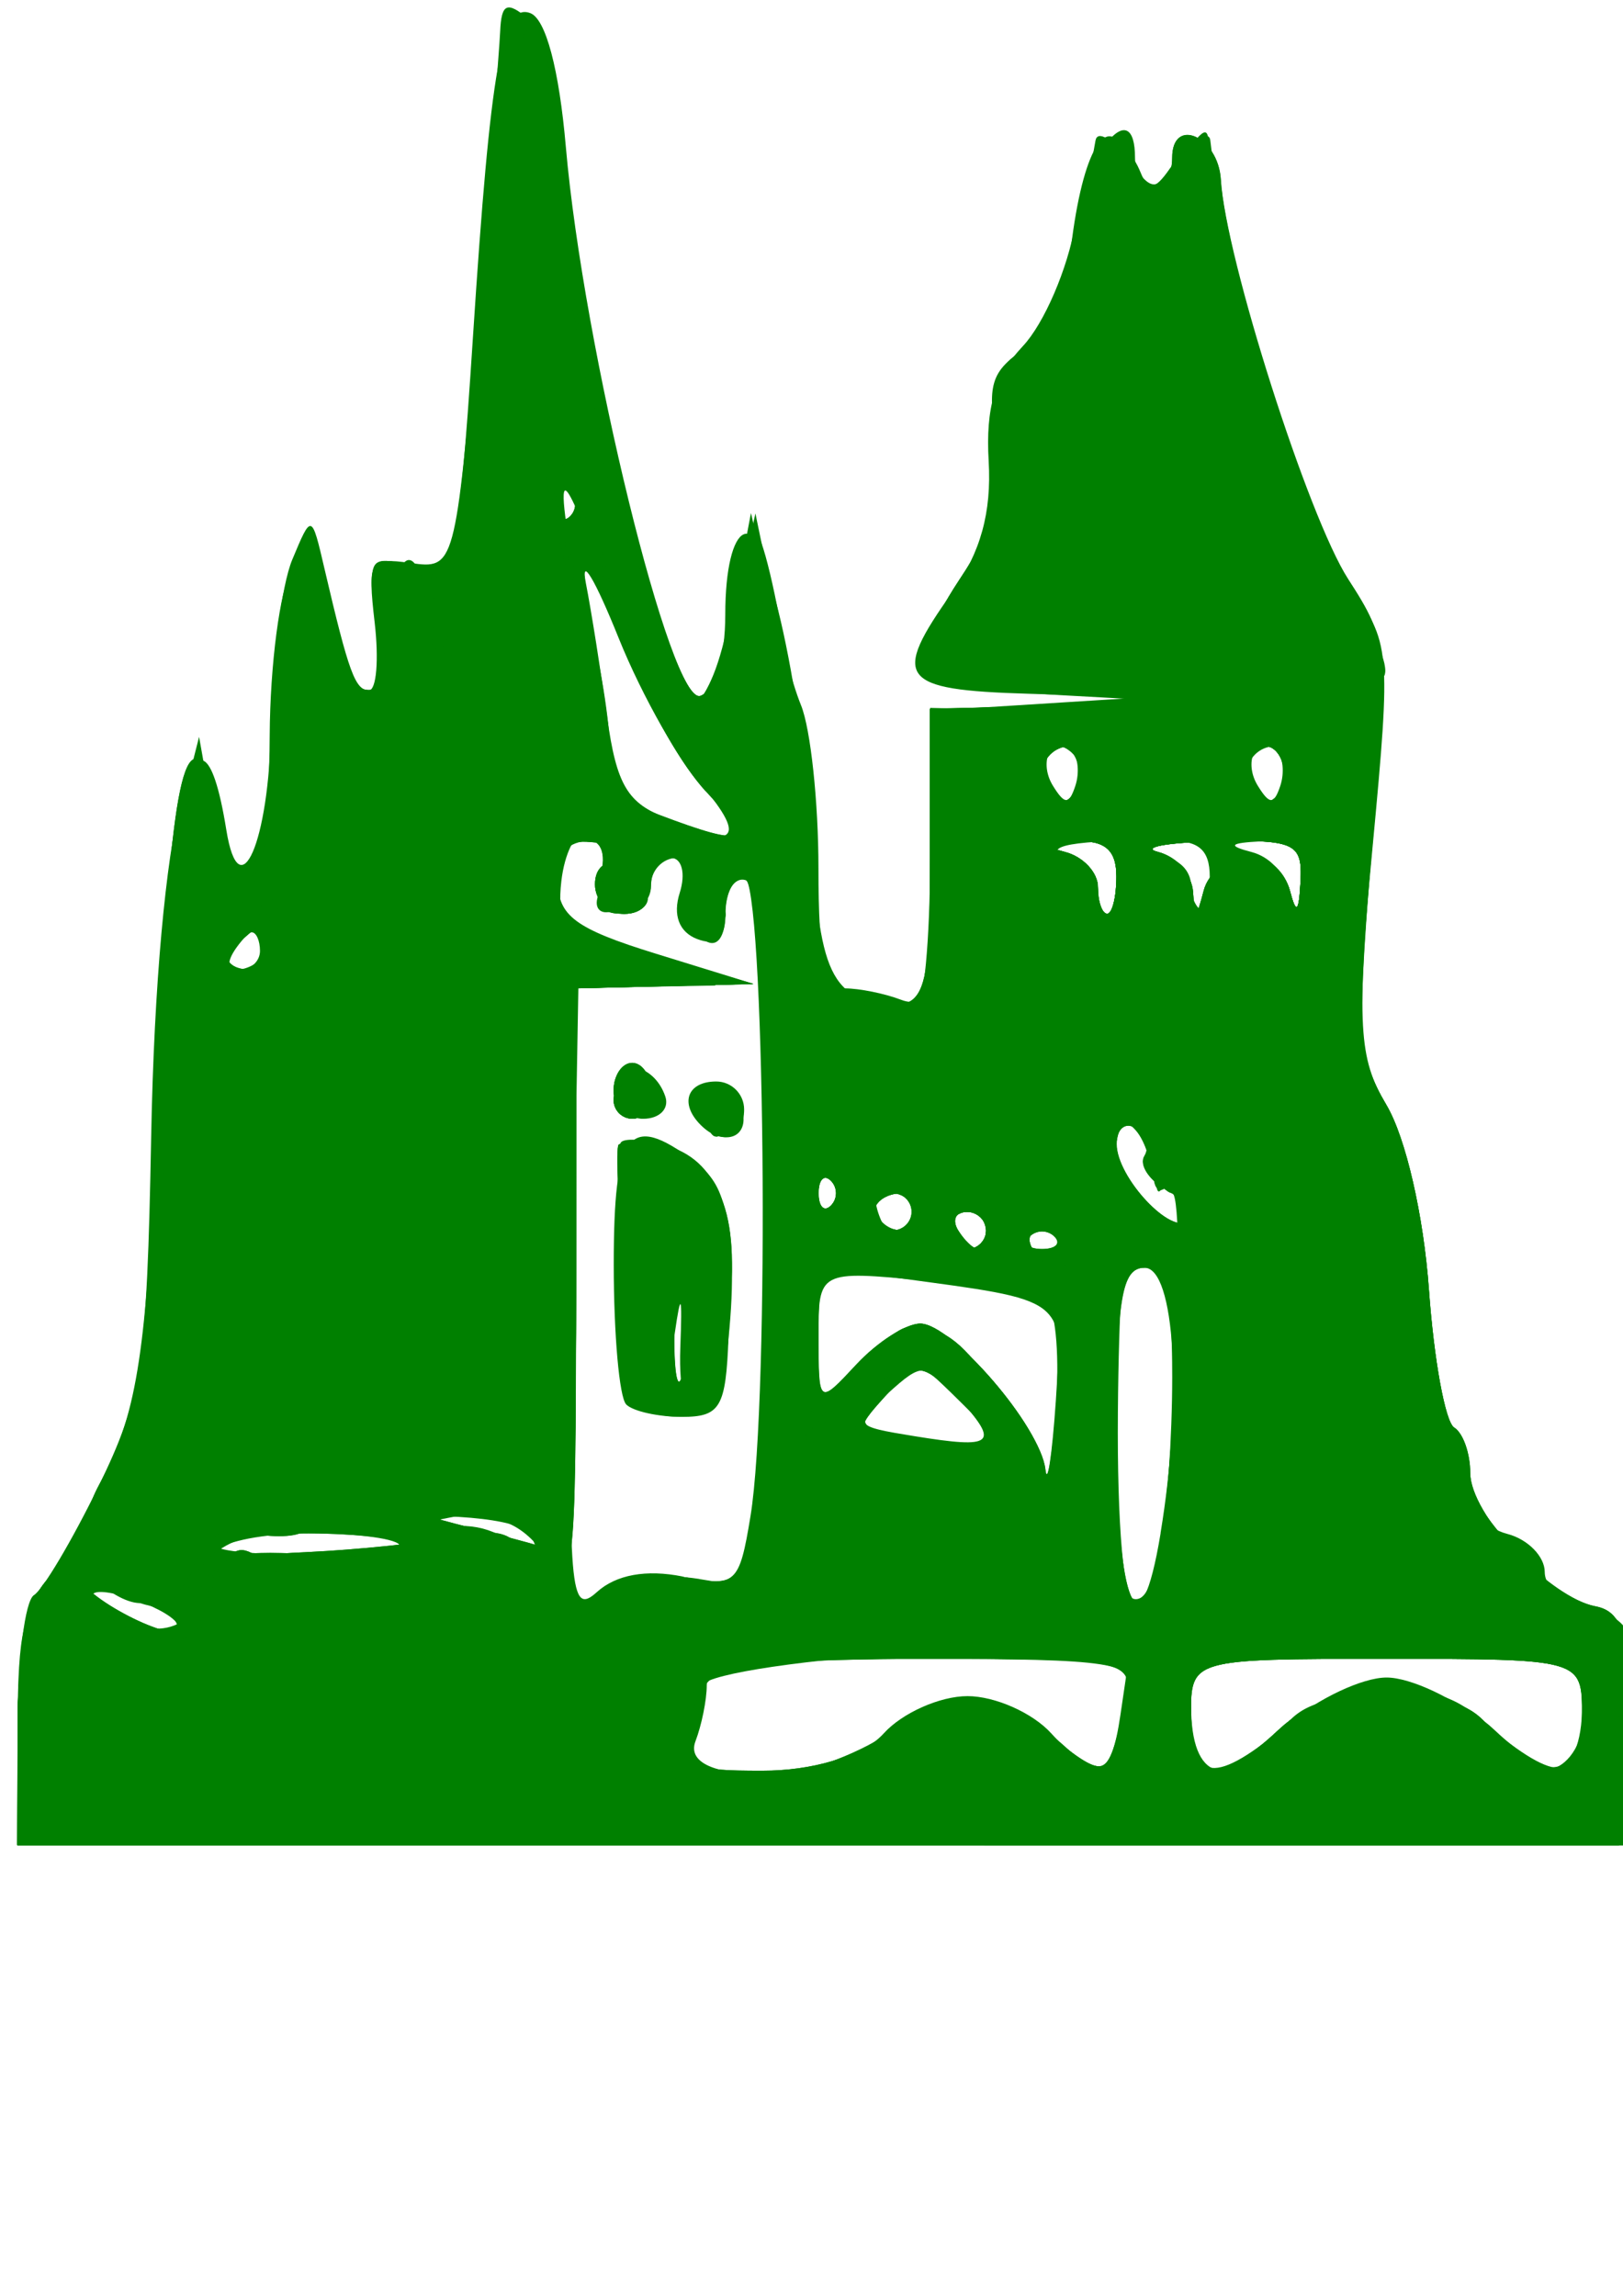
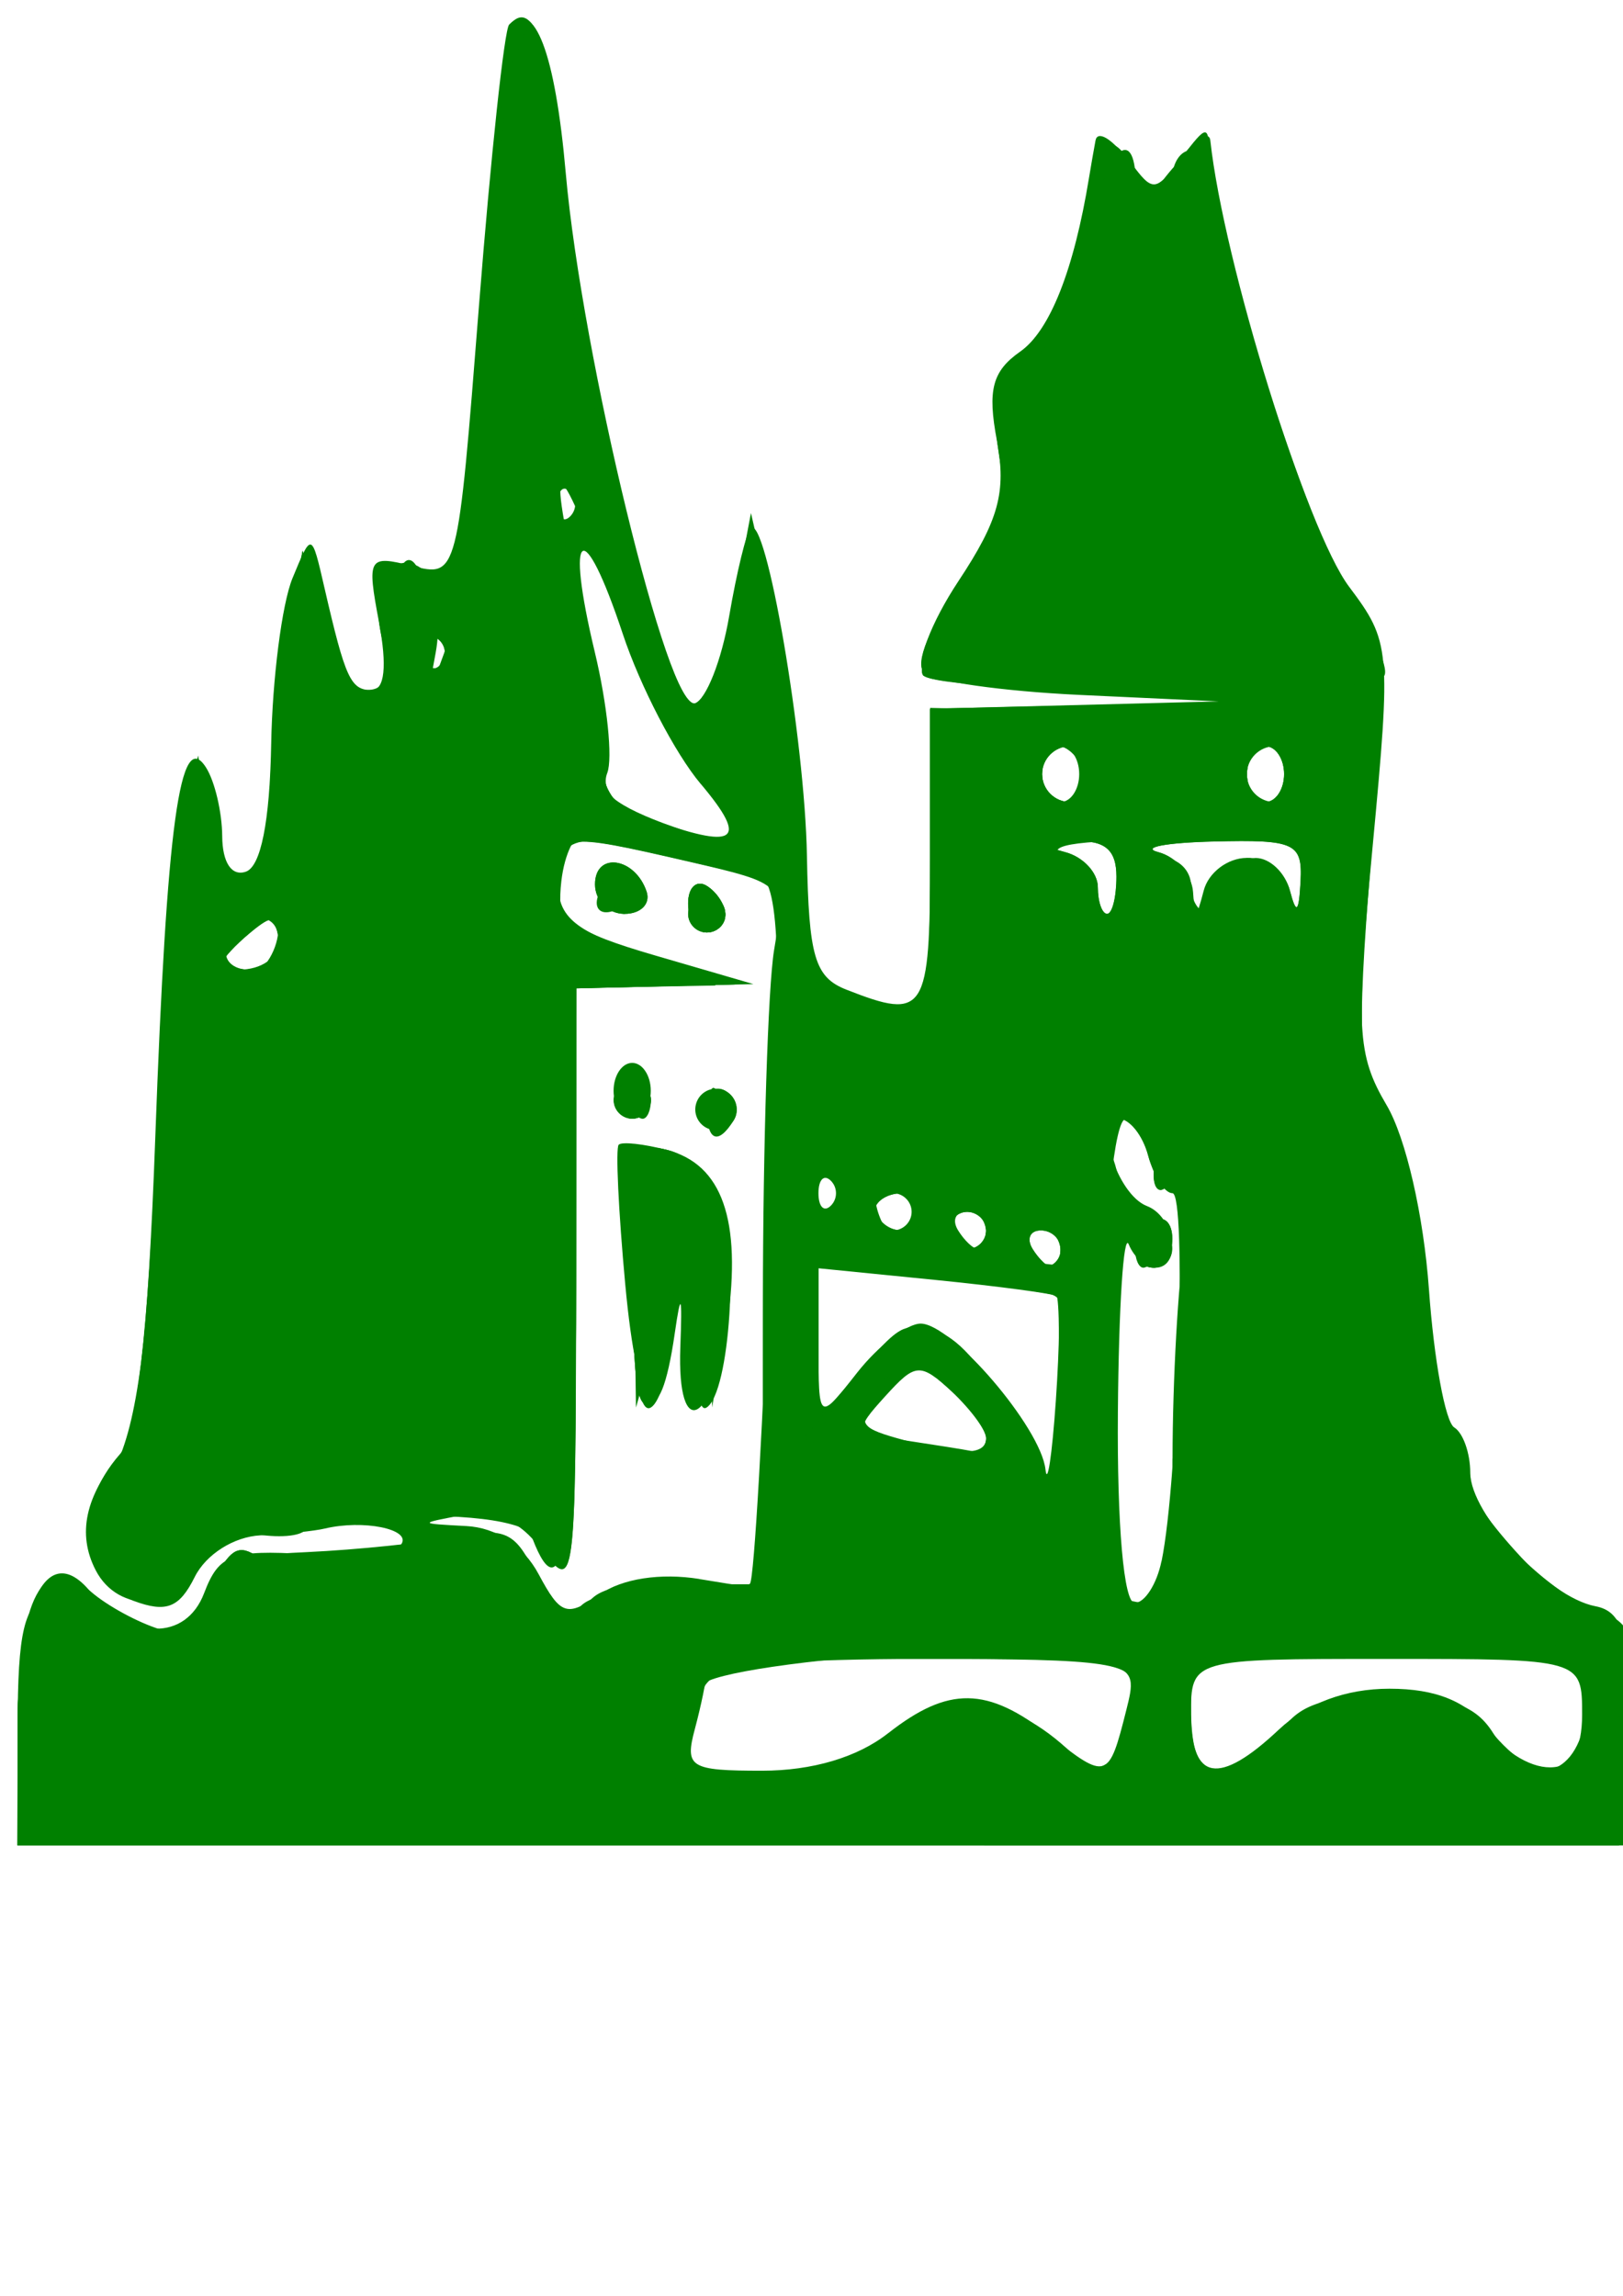
<svg xmlns="http://www.w3.org/2000/svg" xmlns:ns1="http://sodipodi.sourceforge.net/DTD/sodipodi-0.dtd" xmlns:ns2="http://www.inkscape.org/namespaces/inkscape" ns1:docname="rajz.svg" ns2:version="1.0 (4035a4fb49, 2020-05-01)" id="svg68" version="1.1" viewBox="0 0 210 297" height="297mm" width="210mm">
  <defs id="defs62" />
  <ns1:namedview ns2:window-maximized="1" ns2:window-y="-8" ns2:window-x="1912" ns2:window-height="1017" ns2:window-width="1920" showgrid="false" ns2:document-rotation="0" ns2:current-layer="layer1" ns2:document-units="mm" ns2:cy="560" ns2:cx="400" ns2:zoom="0.35" ns2:pageshadow="2" ns2:pageopacity="0.0" borderopacity="1.0" bordercolor="#666666" pagecolor="#ffffff" id="base" />
  <g id="layer1" ns2:groupmode="layer" ns2:label="Réteg 1">
    <g style="fill:#008000" id="g24" transform="matrix(10.65,0,0,10.65,2713.914,925.239)">
-       <path style="fill:#008000;fill-opacity:1;stroke-width:0.226" d="m -254.613,-65.921 c 0,-0.802 0.089,-1.512 0.198,-1.58 0.109,-0.067 0.461,-0.66 0.782,-1.317 0.528,-1.08 0.59,-1.49 0.642,-4.247 0.071,-3.789 0.574,-5.84 0.913,-3.731 0.158,0.979 0.52,0.146 0.542,-1.244 0.012,-0.809 0.129,-1.725 0.258,-2.036 0.236,-0.566 0.236,-0.566 0.394,0.113 0.293,1.253 0.372,1.471 0.539,1.471 0.091,0 0.122,-0.372 0.069,-0.826 -0.087,-0.746 -0.051,-0.814 0.377,-0.702 0.589,0.154 0.638,-0.012 0.818,-2.771 0.214,-3.29 0.351,-4.058 0.697,-3.926 0.188,0.072 0.349,0.681 0.431,1.624 0.213,2.452 1.281,6.804 1.636,6.668 0.178,-0.068 0.301,-0.47 0.301,-0.983 0,-1.159 0.394,-1.352 0.569,-0.278 0.076,0.47 0.234,1.089 0.351,1.375 0.117,0.286 0.212,1.177 0.212,1.98 0,1.11 0.077,1.46 0.321,1.46 0.176,0 0.482,0.062 0.679,0.137 0.308,0.118 0.358,-0.116 0.358,-1.686 v -1.823 l 1.301,-0.082 1.301,-0.082 -1.414,-0.043 c -1.566,-0.047 -1.667,-0.183 -0.92,-1.233 0.344,-0.483 0.478,-0.968 0.442,-1.593 -0.038,-0.649 0.077,-1.037 0.416,-1.397 0.258,-0.275 0.544,-0.94 0.636,-1.479 0.159,-0.933 0.726,-1.564 0.726,-0.808 0,0.197 0.102,0.358 0.226,0.358 0.124,0 0.226,-0.161 0.226,-0.358 0,-0.51 0.56,-0.26 0.591,0.264 0.057,0.951 1.061,4.101 1.547,4.853 0.498,0.77 0.509,0.885 0.29,3.256 -0.203,2.201 -0.185,2.528 0.176,3.138 0.233,0.394 0.449,1.336 0.514,2.237 0.061,0.856 0.199,1.61 0.307,1.677 0.108,0.066 0.195,0.357 0.195,0.647 0,0.336 0.164,0.569 0.453,0.644 0.249,0.065 0.453,0.274 0.453,0.463 0,0.19 0.229,0.377 0.509,0.417 0.457,0.065 0.516,0.216 0.576,1.486 l 0.067,1.414 h -9.854 -9.854 z m 10.522,0.1 c 0.225,-0.249 0.683,-0.453 1.018,-0.453 0.335,0 0.793,0.204 1.018,0.453 0.557,0.615 0.723,0.571 0.84,-0.226 l 0.1,-0.679 h -2.563 c -2.062,0 -2.563,0.063 -2.563,0.321 0,0.176 -0.062,0.482 -0.137,0.679 -0.221,0.577 1.753,0.495 2.287,-0.095 z m 4.906,-0.113 c 0.37,-0.311 0.911,-0.566 1.203,-0.566 0.292,0 0.833,0.255 1.203,0.566 0.882,0.742 1.173,0.714 1.173,-0.113 0,-0.679 0,-0.679 -2.376,-0.679 -2.376,0 -2.376,0 -2.376,0.679 0,0.827 0.291,0.855 1.173,0.113 z m -13.487,-1.217 c -0.13,-0.211 -1.035,-0.507 -1.035,-0.338 0,0.055 0.229,0.191 0.509,0.304 0.664,0.267 0.67,0.267 0.526,0.034 z m 6.136,-0.573 c 0.648,0.13 0.69,0.093 0.826,-0.734 0.238,-1.441 0.175,-7.771 -0.077,-7.771 -0.124,0 -0.226,0.2 -0.226,0.445 0,0.307 -0.108,0.404 -0.346,0.313 -0.218,-0.084 -0.296,-0.29 -0.211,-0.559 0.075,-0.235 0.027,-0.426 -0.106,-0.426 -0.133,0 -0.242,0.153 -0.242,0.339 0,0.187 -0.165,0.339 -0.366,0.339 -0.254,0 -0.33,-0.138 -0.247,-0.453 0.077,-0.294 0.007,-0.453 -0.2,-0.453 -0.18,0 -0.318,0.223 -0.318,0.512 0,0.42 0.213,0.578 1.188,0.879 l 1.188,0.367 -1.064,0.026 -1.064,0.026 -0.067,3.831 c -0.061,3.487 -0.035,3.802 0.292,3.505 0.233,-0.211 0.599,-0.278 1.042,-0.189 z m -0.684,-2.094 c -0.083,-0.083 -0.151,-0.847 -0.151,-1.697 0,-1.618 0.181,-1.853 0.971,-1.263 0.408,0.305 0.478,0.661 0.423,2.15 -0.032,0.846 -0.099,0.962 -0.564,0.962 -0.29,0 -0.596,-0.068 -0.679,-0.151 z m 0.688,-1.261 c -0.054,-0.281 -0.1,-0.104 -0.103,0.393 -0.003,0.498 0.042,0.728 0.098,0.512 0.057,-0.216 0.059,-0.624 0.005,-0.905 z m 0.217,-2.133 c -0.26,-0.26 -0.165,-0.528 0.189,-0.528 0.187,0 0.339,0.153 0.339,0.339 0,0.353 -0.268,0.449 -0.528,0.189 z m -1.056,-0.434 c 0,-0.4 0.487,-0.33 0.627,0.09 0.049,0.148 -0.072,0.269 -0.269,0.269 -0.197,0 -0.358,-0.161 -0.358,-0.358 z m 6.643,5.393 c 0.271,-1.638 0.175,-3.224 -0.194,-3.224 -0.277,0 -0.339,0.377 -0.339,2.036 0,2.082 0.282,2.71 0.534,1.188 z m -9.245,0.132 c 0.058,-0.058 -0.401,-0.117 -1.019,-0.13 -0.619,-0.013 -1.167,0.044 -1.219,0.128 -0.104,0.169 2.07,0.17 2.238,0.002 z m 1.584,-0.189 c -0.077,-0.124 -0.414,-0.214 -0.749,-0.199 -0.609,0.027 -0.609,0.027 0.07,0.199 0.373,0.095 0.71,0.185 0.749,0.199 0.038,0.015 0.007,-0.075 -0.07,-0.199 z m 6.449,-1.58 c 0,-1.238 0.071,-1.186 -1.98,-1.463 -0.962,-0.13 -0.962,-0.13 -0.962,0.707 0,0.837 0,0.837 0.461,0.342 0.254,-0.272 0.601,-0.495 0.772,-0.495 0.382,0 1.482,1.273 1.482,1.714 0,0.177 0.051,0.322 0.113,0.322 0.062,0 0.113,-0.507 0.113,-1.127 z m -1.245,-0.005 c -0.395,-0.436 -0.432,-0.439 -0.854,-0.058 -0.432,0.389 -0.425,0.4 0.32,0.521 0.969,0.157 1.041,0.096 0.535,-0.463 z m 0.34,-2.036 c 0,-0.124 -0.108,-0.226 -0.24,-0.226 -0.132,0 -0.177,0.102 -0.1,0.226 0.077,0.124 0.185,0.226 0.24,0.226 0.055,0 0.1,-0.102 0.1,-0.226 z m 0.83,0.075 c -0.083,-0.083 -0.219,-0.083 -0.302,0 -0.083,0.083 -0.015,0.151 0.151,0.151 0.166,0 0.234,-0.068 0.151,-0.151 z m -1.735,-0.302 c 0,-0.124 -0.102,-0.226 -0.226,-0.226 -0.124,0 -0.226,0.102 -0.226,0.226 0,0.124 0.102,0.226 0.226,0.226 0.124,0 0.226,-0.102 0.226,-0.226 z m 3.105,-0.257 c -0.219,-0.123 -0.344,-0.312 -0.277,-0.42 0.067,-0.108 0.018,-0.261 -0.108,-0.339 -0.126,-0.078 -0.23,0.009 -0.23,0.194 0,0.407 0.676,1.126 0.874,0.928 0.077,-0.077 -0.039,-0.241 -0.258,-0.364 z m -4.085,-0.12 c -0.083,-0.083 -0.151,-0.015 -0.151,0.151 0,0.166 0.068,0.234 0.151,0.151 0.083,-0.083 0.083,-0.219 0,-0.302 z m -6.939,-2.791 c 0,-0.124 -0.045,-0.226 -0.1,-0.226 -0.055,0 -0.163,0.102 -0.24,0.226 -0.077,0.124 -0.032,0.226 0.1,0.226 0.132,0 0.24,-0.102 0.24,-0.226 z m 10.408,-0.905 c 0,-0.326 -0.142,-0.445 -0.509,-0.426 -0.383,0.02 -0.411,0.052 -0.113,0.13 0.218,0.057 0.396,0.249 0.396,0.426 0,0.178 0.051,0.323 0.113,0.323 0.062,0 0.113,-0.204 0.113,-0.453 z m 1.131,0 c 0,-0.326 -0.142,-0.445 -0.509,-0.426 -0.383,0.02 -0.411,0.052 -0.113,0.13 0.218,0.057 0.396,0.249 0.396,0.426 0,0.178 0.051,0.323 0.113,0.323 0.062,0 0.113,-0.204 0.113,-0.453 z m 1.131,0 c 0,-0.326 -0.142,-0.445 -0.509,-0.426 -0.383,0.02 -0.411,0.052 -0.113,0.13 0.218,0.057 0.396,0.249 0.396,0.426 0,0.178 0.051,0.323 0.113,0.323 0.062,0 0.113,-0.204 0.113,-0.453 z m -7.252,-1.03 c -0.298,-0.318 -0.776,-1.158 -1.061,-1.867 -0.285,-0.709 -0.464,-1.009 -0.398,-0.667 0.067,0.342 0.183,1.076 0.259,1.631 0.113,0.821 0.249,1.05 0.731,1.226 0.955,0.35 1.044,0.288 0.469,-0.324 z m 4.447,-0.493 c -0.23,-0.23 -0.42,0.116 -0.231,0.422 0.143,0.231 0.196,0.231 0.272,9.05e-4 0.052,-0.157 0.034,-0.347 -0.041,-0.423 z m 2.489,0 c -0.23,-0.23 -0.42,0.116 -0.231,0.422 0.143,0.231 0.196,0.231 0.273,9.05e-4 0.052,-0.157 0.034,-0.347 -0.041,-0.423 z m -8.584,-3.154 c -0.083,-0.083 -0.151,-0.015 -0.151,0.151 0,0.166 0.068,0.234 0.151,0.151 0.083,-0.083 0.083,-0.219 0,-0.302 z" id="path42" />
-       <path style="fill:#008000;fill-opacity:1;stroke-width:0.226" d="m -254.613,-65.906 c 0,-1.553 0.375,-2.25 0.882,-1.639 0.294,0.354 1.227,0.668 1.028,0.346 -0.07,-0.113 -0.261,-0.205 -0.425,-0.205 -0.164,0 -0.423,-0.15 -0.575,-0.334 -0.222,-0.268 -0.186,-0.525 0.184,-1.301 0.374,-0.784 0.485,-1.591 0.585,-4.248 0.136,-3.606 0.3,-4.753 0.61,-4.263 0.106,0.167 0.194,0.541 0.196,0.832 0.002,0.321 0.114,0.491 0.286,0.433 0.189,-0.063 0.286,-0.615 0.291,-1.659 0.005,-0.861 0.124,-1.767 0.265,-2.014 0.24,-0.421 0.266,-0.407 0.406,0.226 0.239,1.077 0.311,1.241 0.543,1.241 0.125,0 0.163,-0.348 0.087,-0.812 -0.123,-0.756 -0.095,-0.806 0.41,-0.735 0.538,0.076 0.544,0.054 0.806,-2.978 0.145,-1.68 0.273,-3.245 0.283,-3.478 0.015,-0.341 0.082,-0.371 0.341,-0.156 0.188,0.156 0.382,0.902 0.465,1.781 0.228,2.433 1.277,6.579 1.629,6.444 0.164,-0.063 0.3,-0.435 0.302,-0.826 0.002,-0.391 0.089,-0.846 0.193,-1.01 0.257,-0.406 0.733,1.643 0.866,3.728 0.104,1.627 0.264,1.867 1.257,1.886 0.093,0.002 0.17,-0.811 0.17,-1.807 v -1.81 l 1.527,-0.044 1.527,-0.044 -1.471,-0.081 c -0.809,-0.045 -1.556,-0.167 -1.66,-0.271 -0.104,-0.104 0.086,-0.605 0.422,-1.114 0.492,-0.743 0.583,-1.08 0.464,-1.715 -0.121,-0.646 -0.064,-0.843 0.313,-1.078 0.314,-0.196 0.506,-0.632 0.604,-1.37 0.151,-1.14 0.448,-1.567 0.675,-0.973 0.176,0.46 0.54,0.457 0.54,-0.004 0,-0.51 0.56,-0.26 0.591,0.264 0.056,0.973 1.051,4.107 1.541,4.853 0.508,0.773 0.517,0.876 0.298,3.256 -0.203,2.201 -0.185,2.528 0.176,3.138 0.233,0.394 0.449,1.336 0.514,2.237 0.061,0.856 0.199,1.61 0.307,1.677 0.108,0.066 0.195,0.314 0.195,0.55 0,0.506 0.942,1.512 1.52,1.622 0.327,0.062 0.417,0.345 0.471,1.489 l 0.067,1.412 h -9.854 -9.854 z m 10.573,0.085 c 0.734,-0.577 1.208,-0.571 1.966,0.026 0.688,0.542 0.693,0.54 0.896,-0.309 0.149,-0.622 0.149,-0.622 -2.457,-0.622 -1.434,0 -2.608,0.076 -2.61,0.17 -0.002,0.093 -0.065,0.399 -0.14,0.679 -0.126,0.469 -0.061,0.509 0.816,0.509 0.61,0 1.159,-0.163 1.528,-0.453 z m 4.748,-0.045 c 0.334,-0.314 0.818,-0.498 1.309,-0.498 0.492,0 0.975,0.184 1.309,0.498 0.726,0.682 1.066,0.624 1.066,-0.181 0,-0.679 0,-0.679 -2.376,-0.679 -2.376,0 -2.376,0 -2.376,0.679 0,0.805 0.341,0.863 1.066,0.181 z m -7.173,-1.844 c 0.508,0.102 0.639,0.03 0.749,-0.408 0.255,-1.018 0.211,-7.979 -0.052,-8.067 -0.136,-0.045 -0.248,0.136 -0.248,0.402 0,0.291 -0.098,0.424 -0.246,0.333 -0.135,-0.084 -0.196,-0.344 -0.134,-0.579 0.07,-0.269 -0.006,-0.427 -0.207,-0.427 -0.175,0 -0.318,0.153 -0.318,0.339 0,0.187 -0.165,0.339 -0.366,0.339 -0.254,0 -0.33,-0.138 -0.247,-0.453 0.077,-0.294 0.007,-0.453 -0.2,-0.453 -0.183,0 -0.318,0.226 -0.318,0.533 0,0.448 0.189,0.588 1.188,0.879 l 1.188,0.346 -1.075,0.026 -1.075,0.026 v 3.489 c 0,1.919 -0.069,3.668 -0.153,3.887 -0.143,0.373 -0.119,0.375 0.372,0.031 0.323,-0.226 0.762,-0.321 1.141,-0.245 z m -0.767,-3.575 c -0.083,-0.889 -0.105,-1.662 -0.05,-1.718 0.055,-0.055 0.318,-0.032 0.583,0.052 0.628,0.199 0.853,0.877 0.734,2.207 -0.084,0.936 -0.162,1.075 -0.607,1.075 -0.468,0 -0.523,-0.134 -0.661,-1.617 z m 0.698,0.205 c -0.054,-0.281 -0.1,-0.104 -0.103,0.393 -0.003,0.498 0.042,0.728 0.098,0.512 0.057,-0.216 0.059,-0.624 0.005,-0.905 z m 0.189,-2.193 c -0.155,-0.25 0.202,-0.52 0.411,-0.311 0.215,0.215 0.175,0.522 -0.068,0.522 -0.117,0 -0.272,-0.095 -0.343,-0.211 z m -1.028,-0.355 c 0,-0.187 0.102,-0.339 0.226,-0.339 0.124,0 0.226,0.153 0.226,0.339 0,0.187 -0.102,0.339 -0.226,0.339 -0.124,0 -0.226,-0.153 -0.226,-0.339 z m -3.718,5.629 c 0.564,0.033 1.066,-0.006 1.116,-0.087 0.05,-0.081 -0.388,-0.155 -0.973,-0.163 -1.07,-0.016 -1.636,0.228 -1.623,0.702 0.004,0.14 0.108,0.083 0.231,-0.128 0.168,-0.288 0.48,-0.368 1.249,-0.323 z m 10.364,-0.114 c 0.078,-0.389 0.141,-1.305 0.141,-2.036 0,-1.031 -0.076,-1.329 -0.339,-1.329 -0.277,0 -0.339,0.377 -0.339,2.036 0,2.023 0.267,2.683 0.537,1.329 z m -7.665,-0.198 c -0.077,-0.124 -0.414,-0.214 -0.749,-0.199 -0.609,0.027 -0.609,0.027 0.07,0.199 0.373,0.095 0.71,0.185 0.749,0.199 0.038,0.015 0.007,-0.075 -0.07,-0.199 z m 6.293,-2.718 c -0.101,-0.091 -0.769,-0.222 -1.484,-0.291 -1.301,-0.125 -1.301,-0.125 -1.301,0.693 0,0.818 0,0.818 0.461,0.323 0.254,-0.272 0.601,-0.495 0.772,-0.495 0.386,0 1.468,1.258 1.523,1.771 0.022,0.208 0.08,-0.119 0.127,-0.728 0.047,-0.608 0.004,-1.181 -0.097,-1.272 z m -0.749,1.622 c 0,-0.105 -0.187,-0.361 -0.416,-0.568 -0.389,-0.352 -0.441,-0.348 -0.812,0.061 -0.382,0.422 -0.373,0.441 0.246,0.534 0.353,0.053 0.718,0.111 0.812,0.13 0.093,0.019 0.17,-0.052 0.17,-0.157 z m 0,-2.524 c 0,-0.124 -0.108,-0.226 -0.24,-0.226 -0.132,0 -0.177,0.102 -0.1,0.226 0.077,0.124 0.185,0.226 0.24,0.226 0.055,0 0.1,-0.102 0.1,-0.226 z m 0.83,0.075 c -0.083,-0.083 -0.219,-0.083 -0.302,0 -0.083,0.083 -0.015,0.151 0.151,0.151 0.166,0 0.234,-0.068 0.151,-0.151 z m -1.735,-0.302 c 0,-0.124 -0.102,-0.226 -0.226,-0.226 -0.124,0 -0.226,0.102 -0.226,0.226 0,0.124 0.102,0.226 0.226,0.226 0.124,0 0.226,-0.102 0.226,-0.226 z m 3.105,-0.257 c -0.219,-0.123 -0.344,-0.312 -0.277,-0.42 0.067,-0.108 0.018,-0.261 -0.108,-0.339 -0.126,-0.078 -0.23,0.009 -0.23,0.194 0,0.407 0.676,1.126 0.874,0.928 0.077,-0.077 -0.039,-0.241 -0.258,-0.364 z m -4.085,-0.12 c -0.083,-0.083 -0.151,-0.015 -0.151,0.151 0,0.166 0.068,0.234 0.151,0.151 0.083,-0.083 0.083,-0.219 0,-0.302 z m -6.817,-2.806 c 0.244,-0.394 -0.034,-0.477 -0.344,-0.104 -0.178,0.215 -0.196,0.345 -0.046,0.345 0.132,0 0.308,-0.109 0.39,-0.241 z m 10.286,-0.89 c 0,-0.326 -0.142,-0.445 -0.509,-0.426 -0.383,0.02 -0.411,0.052 -0.113,0.13 0.218,0.057 0.396,0.249 0.396,0.426 0,0.178 0.051,0.323 0.113,0.323 0.062,0 0.113,-0.204 0.113,-0.453 z m 1.584,-0.226 c 0.231,0 0.466,0.178 0.523,0.396 0.078,0.298 0.11,0.27 0.13,-0.113 0.024,-0.464 -0.07,-0.507 -1.049,-0.483 -0.591,0.014 -0.897,0.073 -0.679,0.13 0.218,0.057 0.408,0.274 0.422,0.483 0.023,0.337 0.038,0.335 0.13,-0.017 0.057,-0.218 0.292,-0.396 0.523,-0.396 z m -6.605,-0.849 c -0.319,-0.342 -0.756,-1.163 -0.97,-1.825 -0.483,-1.49 -0.664,-1.407 -0.33,0.152 0.137,0.641 0.206,1.292 0.152,1.447 -0.054,0.158 0.212,0.4 0.603,0.548 1.078,0.408 1.174,0.352 0.545,-0.322 z m 4.568,-0.17 c 0,-0.187 -0.102,-0.339 -0.226,-0.339 -0.124,0 -0.226,0.153 -0.226,0.339 0,0.187 0.102,0.339 0.226,0.339 0.124,0 0.226,-0.153 0.226,-0.339 z m 2.489,0 c 0,-0.187 -0.102,-0.339 -0.226,-0.339 -0.124,0 -0.226,0.153 -0.226,0.339 0,0.187 0.102,0.339 0.226,0.339 0.124,0 0.226,-0.153 0.226,-0.339 z m -8.674,-3.432 c -0.083,-0.083 -0.151,-0.015 -0.151,0.151 0,0.166 0.068,0.234 0.151,0.151 0.083,-0.083 0.083,-0.219 0,-0.302 z" id="path40" />
      <path style="fill:#008000;fill-opacity:1;stroke-width:0.226" d="m -254.613,-65.906 c 0,-1.553 0.375,-2.25 0.882,-1.639 0.493,0.594 1.161,0.604 1.383,0.021 0.179,-0.471 0.33,-0.529 1.244,-0.475 0.572,0.034 1.091,-0.022 1.155,-0.125 0.111,-0.18 -0.468,-0.296 -0.93,-0.186 -0.124,0.03 -0.478,0.067 -0.786,0.083 -0.322,0.017 -0.66,0.231 -0.797,0.506 -0.187,0.375 -0.345,0.437 -0.742,0.29 -0.675,-0.25 -0.754,-1.116 -0.164,-1.785 0.207,-0.235 0.339,-1.419 0.427,-3.847 0.139,-3.811 0.301,-4.988 0.617,-4.49 0.106,0.167 0.194,0.541 0.196,0.832 0.002,0.321 0.114,0.491 0.286,0.433 0.183,-0.061 0.292,-0.606 0.309,-1.546 0.014,-0.798 0.131,-1.706 0.258,-2.017 0.233,-0.566 0.233,-0.566 0.389,0.113 0.255,1.106 0.319,1.244 0.574,1.244 0.158,0 0.189,-0.291 0.089,-0.824 -0.148,-0.789 -0.131,-0.818 0.4,-0.685 0.555,0.139 0.555,0.139 0.815,-3.165 0.143,-1.817 0.308,-3.352 0.366,-3.41 0.311,-0.311 0.559,0.339 0.688,1.805 0.197,2.229 1.247,6.548 1.567,6.441 0.138,-0.046 0.326,-0.523 0.418,-1.059 0.092,-0.536 0.209,-1.018 0.261,-1.07 0.187,-0.187 0.659,2.561 0.684,3.98 0.022,1.224 0.095,1.474 0.478,1.625 0.961,0.377 1.018,0.286 1.018,-1.601 v -1.81 l 1.754,-0.045 1.754,-0.045 -1.697,-0.079 c -0.933,-0.044 -1.782,-0.165 -1.887,-0.269 -0.104,-0.104 0.085,-0.606 0.422,-1.115 0.489,-0.739 0.582,-1.081 0.466,-1.705 -0.116,-0.616 -0.056,-0.843 0.283,-1.081 0.36,-0.252 0.653,-0.992 0.836,-2.111 0.02,-0.124 0.056,-0.328 0.079,-0.453 0.023,-0.124 0.191,-0.029 0.374,0.213 0.329,0.435 0.336,0.435 0.664,0 0.183,-0.242 0.343,-0.337 0.357,-0.213 0.161,1.484 1.172,4.736 1.686,5.42 0.503,0.67 0.511,0.758 0.286,3.153 -0.209,2.213 -0.191,2.533 0.17,3.145 0.233,0.394 0.449,1.336 0.514,2.237 0.061,0.856 0.199,1.61 0.307,1.677 0.108,0.066 0.195,0.314 0.195,0.55 0,0.506 0.942,1.512 1.52,1.622 0.327,0.062 0.417,0.345 0.471,1.489 l 0.067,1.412 h -9.854 -9.854 z m 10.573,0.085 c 0.734,-0.577 1.208,-0.571 1.966,0.026 0.693,0.545 0.718,0.537 0.93,-0.309 0.156,-0.622 0.156,-0.622 -2.471,-0.622 -1.445,0 -2.628,0.076 -2.63,0.17 -0.002,0.093 -0.065,0.399 -0.14,0.679 -0.126,0.469 -0.061,0.509 0.816,0.509 0.61,0 1.159,-0.163 1.528,-0.453 z m 4.748,-0.045 c 0.343,-0.323 0.817,-0.498 1.345,-0.498 0.567,0 0.938,0.152 1.218,0.498 0.592,0.731 1.123,0.645 1.123,-0.181 0,-0.679 0,-0.679 -2.376,-0.679 -2.376,0 -2.376,0 -2.376,0.679 0,0.805 0.341,0.863 1.066,0.181 z m -7.038,-1.83 0.768,0.125 0.003,-3.48 c 0.001,-1.914 0.062,-3.842 0.136,-4.285 0.133,-0.804 0.133,-0.804 -1.038,-1.075 -1.556,-0.359 -1.589,-0.354 -1.589,0.263 0,0.448 0.189,0.588 1.188,0.879 l 1.188,0.346 -1.075,0.026 -1.075,0.026 -0.005,3.677 c -0.005,3.588 -0.015,3.664 -0.413,3.147 -0.288,-0.375 -0.569,-0.5 -0.957,-0.427 -0.549,0.103 -0.549,0.103 0.035,0.134 0.369,0.019 0.694,0.236 0.881,0.586 0.266,0.497 0.344,0.523 0.741,0.244 0.274,-0.192 0.739,-0.263 1.212,-0.187 z m -0.901,-3.576 c -0.083,-0.896 -0.119,-1.661 -0.08,-1.7 0.039,-0.039 0.304,-0.01 0.588,0.064 0.67,0.175 0.907,0.849 0.734,2.091 -0.173,1.243 -0.616,1.478 -0.573,0.303 0.024,-0.641 0.007,-0.683 -0.067,-0.172 -0.186,1.293 -0.452,1.034 -0.602,-0.587 z m 0.888,-1.996 c -0.073,-0.118 -0.036,-0.274 0.082,-0.347 0.118,-0.073 0.274,-0.036 0.347,0.082 0.073,0.118 0.036,0.274 -0.082,0.347 -0.118,0.073 -0.274,0.036 -0.347,-0.082 z m -1.03,-0.359 c 0,-0.187 0.102,-0.339 0.226,-0.339 0.124,0 0.226,0.153 0.226,0.339 0,0.187 -0.102,0.339 -0.226,0.339 -0.124,0 -0.226,-0.153 -0.226,-0.339 z m 0.905,-2.276 c 0,-0.194 0.102,-0.29 0.226,-0.213 0.124,0.077 0.226,0.236 0.226,0.353 0,0.117 -0.102,0.213 -0.226,0.213 -0.124,0 -0.226,-0.159 -0.226,-0.353 z m -1.131,-0.232 c 0,-0.4 0.487,-0.33 0.627,0.09 0.049,0.148 -0.072,0.269 -0.269,0.269 -0.197,0 -0.358,-0.161 -0.358,-0.358 z m 6.884,8.221 c 0.202,-0.986 0.305,-4.469 0.132,-4.469 -0.096,0 -0.228,-0.204 -0.293,-0.453 -0.065,-0.249 -0.22,-0.453 -0.345,-0.453 -0.324,0 -0.04,0.92 0.328,1.062 0.343,0.132 0.426,0.749 0.101,0.749 -0.114,0 -0.259,-0.127 -0.322,-0.283 -0.063,-0.156 -0.122,0.761 -0.132,2.036 -0.011,1.377 0.072,2.319 0.204,2.319 0.122,0 0.269,-0.229 0.326,-0.509 z m -1.271,-3.218 c -0.038,-0.031 -0.706,-0.12 -1.483,-0.198 l -1.414,-0.141 v 0.932 c 0,0.932 0,0.932 0.469,0.336 0.258,-0.328 0.605,-0.596 0.772,-0.596 0.379,0 1.46,1.263 1.516,1.771 0.023,0.208 0.08,-0.167 0.126,-0.834 0.046,-0.667 0.053,-1.238 0.015,-1.269 z m -0.861,1.725 c 0,-0.105 -0.187,-0.361 -0.416,-0.568 -0.389,-0.352 -0.441,-0.348 -0.812,0.061 -0.382,0.422 -0.373,0.441 0.246,0.534 0.353,0.053 0.718,0.111 0.812,0.13 0.093,0.019 0.17,-0.052 0.17,-0.157 z m 0.905,-2.298 c 0,-0.124 -0.108,-0.226 -0.24,-0.226 -0.132,0 -0.177,0.102 -0.1,0.226 0.077,0.124 0.185,0.226 0.24,0.226 0.055,0 0.1,-0.102 0.1,-0.226 z m -0.905,-0.226 c 0,-0.124 -0.108,-0.226 -0.24,-0.226 -0.132,0 -0.177,0.102 -0.1,0.226 0.077,0.124 0.185,0.226 0.24,0.226 0.055,0 0.1,-0.102 0.1,-0.226 z m -0.905,-0.226 c 0,-0.124 -0.102,-0.226 -0.226,-0.226 -0.124,0 -0.226,0.102 -0.226,0.226 0,0.124 0.102,0.226 0.226,0.226 0.124,0 0.226,-0.102 0.226,-0.226 z m -0.981,-0.377 c -0.083,-0.083 -0.151,-0.015 -0.151,0.151 0,0.166 0.068,0.234 0.151,0.151 0.083,-0.083 0.083,-0.219 0,-0.302 z m -6.713,-2.932 c 0,-0.301 -0.061,-0.316 -0.339,-0.085 -0.187,0.155 -0.339,0.32 -0.339,0.367 0,0.047 0.153,0.085 0.339,0.085 0.187,0 0.339,-0.165 0.339,-0.367 z m 10.182,-0.764 c 0,-0.326 -0.142,-0.445 -0.509,-0.426 -0.383,0.02 -0.411,0.052 -0.113,0.13 0.218,0.057 0.396,0.249 0.396,0.426 0,0.178 0.051,0.323 0.113,0.323 0.062,0 0.113,-0.204 0.113,-0.453 z m 1.584,-0.226 c 0.231,0 0.466,0.178 0.523,0.396 0.078,0.298 0.11,0.27 0.13,-0.113 0.024,-0.464 -0.07,-0.507 -1.049,-0.483 -0.591,0.014 -0.897,0.073 -0.679,0.13 0.218,0.057 0.408,0.274 0.422,0.483 0.023,0.337 0.038,0.335 0.13,-0.017 0.057,-0.218 0.292,-0.396 0.523,-0.396 z m -6.634,-0.898 c -0.311,-0.369 -0.738,-1.191 -0.948,-1.825 -0.481,-1.449 -0.705,-1.301 -0.339,0.224 0.151,0.63 0.219,1.291 0.151,1.468 -0.079,0.206 0.097,0.403 0.486,0.545 1.083,0.396 1.245,0.294 0.65,-0.413 z m 4.598,-0.12 c 0,-0.187 -0.102,-0.339 -0.226,-0.339 -0.124,0 -0.226,0.153 -0.226,0.339 0,0.187 0.102,0.339 0.226,0.339 0.124,0 0.226,-0.153 0.226,-0.339 z m 2.489,0 c 0,-0.187 -0.102,-0.339 -0.226,-0.339 -0.124,0 -0.226,0.153 -0.226,0.339 0,0.187 0.102,0.339 0.226,0.339 0.124,0 0.226,-0.153 0.226,-0.339 z m -10.258,-1.622 c -0.083,-0.083 -0.151,-0.015 -0.151,0.151 0,0.166 0.068,0.234 0.151,0.151 0.083,-0.083 0.083,-0.219 0,-0.302 z m 1.584,-1.81 c -0.083,-0.083 -0.151,-0.015 -0.151,0.151 0,0.166 0.068,0.234 0.151,0.151 0.083,-0.083 0.083,-0.219 0,-0.302 z" id="path38" />
-       <path style="fill:#008000;fill-opacity:1;stroke-width:0.226" d="m -254.613,-65.889 c 0,-1.587 0.31,-2.161 0.891,-1.653 0.195,0.17 0.575,0.377 0.846,0.459 0.396,0.12 0.507,0.048 0.566,-0.369 0.064,-0.454 0.216,-0.526 1.205,-0.571 0.622,-0.029 1.441,-0.113 1.819,-0.188 0.578,-0.115 0.737,-0.044 0.998,0.445 0.25,0.467 0.374,0.529 0.632,0.315 0.177,-0.147 0.72,-0.243 1.208,-0.214 l 0.886,0.052 0.002,-3.12 c 0.001,-1.716 0.064,-3.635 0.139,-4.263 l 0.137,-1.143 -1.175,-0.271 c -1.56,-0.36 -1.593,-0.355 -1.593,0.262 0,0.448 0.189,0.588 1.188,0.879 l 1.188,0.346 -1.075,0.026 -1.075,0.026 -0.005,3.677 c -0.005,3.534 -0.02,3.657 -0.397,3.167 -0.342,-0.444 -0.552,-0.498 -1.635,-0.416 -0.684,0.052 -1.294,0.114 -1.356,0.139 -0.062,0.025 -0.333,0.027 -0.603,0.006 -0.317,-0.025 -0.542,0.126 -0.637,0.427 -0.181,0.569 -0.931,0.613 -1.21,0.07 -0.226,-0.44 -0.125,-0.903 0.308,-1.414 0.19,-0.224 0.332,-1.49 0.419,-3.733 0.072,-1.867 0.222,-3.75 0.332,-4.186 l 0.201,-0.792 0.172,0.965 c 0.145,0.815 0.224,0.922 0.505,0.689 0.241,-0.2 0.3,-0.562 0.214,-1.304 -0.065,-0.565 0.011,-1.435 0.17,-1.933 0.288,-0.905 0.288,-0.905 0.454,-0.226 0.276,1.131 0.33,1.244 0.591,1.244 0.16,0 0.199,-0.24 0.107,-0.657 -0.159,-0.724 0.18,-1.111 0.639,-0.729 0.225,0.187 0.339,-0.479 0.544,-3.174 0.143,-1.876 0.309,-3.46 0.369,-3.521 0.317,-0.317 0.555,0.337 0.697,1.912 0.203,2.249 1.234,6.44 1.557,6.332 0.134,-0.045 0.356,-0.583 0.492,-1.197 l 0.248,-1.115 0.282,1.358 c 0.155,0.747 0.27,2.031 0.256,2.855 -0.024,1.384 0.014,1.508 0.497,1.637 1.058,0.283 1.089,0.237 1.089,-1.664 v -1.81 l 1.98,-0.046 1.98,-0.046 -1.922,-0.077 c -1.057,-0.042 -2.008,-0.163 -2.113,-0.268 -0.105,-0.105 0.086,-0.609 0.423,-1.119 0.466,-0.704 0.581,-1.094 0.477,-1.614 -0.101,-0.507 -0.022,-0.801 0.305,-1.128 0.455,-0.455 0.759,-1.337 0.896,-2.603 0.013,-0.124 0.18,-0.023 0.37,0.226 0.341,0.447 0.348,0.447 0.595,0.012 0.211,-0.372 0.352,-0.056 0.909,2.036 0.363,1.363 0.888,2.783 1.167,3.156 0.488,0.652 0.5,0.775 0.298,3.153 -0.183,2.161 -0.161,2.556 0.172,3.12 0.218,0.369 0.436,1.373 0.51,2.341 0.07,0.932 0.215,1.749 0.321,1.814 0.106,0.066 0.193,0.261 0.193,0.435 0,0.414 1.004,1.41 1.52,1.508 0.327,0.062 0.417,0.345 0.471,1.489 l 0.067,1.412 h -9.854 -9.854 z m 10.609,0.039 c 0.699,-0.549 1.181,-0.535 1.931,0.055 0.693,0.545 0.718,0.537 0.93,-0.309 0.156,-0.622 0.156,-0.622 -2.444,-0.622 -2.505,0 -2.605,0.019 -2.737,0.509 -0.279,1.04 -0.206,1.125 0.819,0.953 0.529,-0.089 1.204,-0.353 1.501,-0.586 z m 4.712,-0.016 c 0.697,-0.655 2.044,-0.642 2.583,0.024 0.609,0.752 1.103,0.609 1.103,-0.318 v -0.792 h -2.376 -2.376 v 0.792 c 0,0.92 0.31,1.005 1.066,0.295 z m -1.272,-4.046 c 0.073,-1.297 0.066,-2.409 -0.017,-2.471 -0.083,-0.062 -0.216,-0.291 -0.296,-0.509 -0.08,-0.218 -0.257,-0.396 -0.393,-0.396 -0.136,0 -0.179,0.109 -0.097,0.243 0.083,0.133 0.135,1.467 0.117,2.963 -0.026,2.132 0.03,2.7 0.259,2.624 0.202,-0.067 0.333,-0.827 0.426,-2.454 z m -0.473,-1.779 c 0,-0.117 0.102,-0.276 0.226,-0.353 0.124,-0.077 0.226,0.019 0.226,0.213 0,0.194 -0.102,0.353 -0.226,0.353 -0.124,0 -0.226,-0.096 -0.226,-0.213 z m -0.949,0.559 c -0.038,-0.031 -0.706,-0.12 -1.483,-0.198 l -1.414,-0.141 v 0.914 0.914 l 0.552,-0.635 c 0.666,-0.766 1.127,-0.593 1.824,0.686 l 0.453,0.831 0.069,-1.158 c 0.038,-0.637 0.038,-1.183 0,-1.214 z m -0.861,1.725 c 0,-0.105 -0.192,-0.365 -0.426,-0.576 -0.401,-0.363 -0.449,-0.362 -0.827,0.016 -0.385,0.385 -0.378,0.408 0.143,0.554 0.79,0.221 1.11,0.223 1.11,0.006 z m 0.905,-2.298 c 0,-0.124 -0.108,-0.226 -0.24,-0.226 -0.132,0 -0.177,0.102 -0.1,0.226 0.077,0.124 0.185,0.226 0.24,0.226 0.055,0 0.1,-0.102 0.1,-0.226 z m -0.905,-0.226 c 0,-0.124 -0.102,-0.226 -0.226,-0.226 -0.124,0 -0.226,0.102 -0.226,0.226 0,0.124 0.102,0.226 0.226,0.226 0.124,0 0.226,-0.102 0.226,-0.226 z m -0.792,-0.226 c -0.077,-0.124 -0.236,-0.226 -0.353,-0.226 -0.117,0 -0.213,0.102 -0.213,0.226 0,0.124 0.159,0.226 0.353,0.226 0.194,0 0.29,-0.102 0.213,-0.226 z m -1.094,-0.377 c -0.083,-0.083 -0.151,-0.015 -0.151,0.151 0,0.166 0.068,0.234 0.151,0.151 0.083,-0.083 0.083,-0.219 0,-0.302 z m -6.713,-2.932 c 0,-0.301 -0.061,-0.316 -0.339,-0.085 -0.187,0.155 -0.339,0.32 -0.339,0.367 0,0.047 0.153,0.085 0.339,0.085 0.187,0 0.339,-0.165 0.339,-0.367 z m 10.182,-0.764 c 0,-0.326 -0.142,-0.445 -0.509,-0.426 -0.383,0.02 -0.411,0.052 -0.113,0.13 0.218,0.057 0.396,0.249 0.396,0.426 0,0.178 0.051,0.323 0.113,0.323 0.062,0 0.113,-0.204 0.113,-0.453 z m 1.584,-0.226 c 0.231,0 0.466,0.178 0.523,0.396 0.078,0.298 0.11,0.27 0.13,-0.113 0.024,-0.464 -0.07,-0.507 -1.049,-0.483 -0.591,0.014 -0.897,0.073 -0.679,0.13 0.218,0.057 0.408,0.274 0.422,0.483 0.023,0.337 0.038,0.335 0.13,-0.017 0.057,-0.218 0.292,-0.396 0.523,-0.396 z m -6.513,-0.771 c -0.372,-0.424 -0.902,-1.449 -1.178,-2.277 -0.276,-0.829 -0.544,-1.464 -0.596,-1.412 -0.052,0.052 0.061,0.762 0.25,1.579 0.189,0.816 0.286,1.635 0.216,1.82 -0.092,0.239 0.152,0.434 0.848,0.681 0.537,0.19 1.013,0.353 1.057,0.363 0.044,0.01 -0.225,-0.329 -0.597,-0.753 z m 4.476,-0.247 c 0,-0.187 -0.102,-0.339 -0.226,-0.339 -0.124,0 -0.226,0.153 -0.226,0.339 0,0.187 0.102,0.339 0.226,0.339 0.124,0 0.226,-0.153 0.226,-0.339 z m 2.489,0 c 0,-0.187 -0.102,-0.339 -0.226,-0.339 -0.124,0 -0.226,0.153 -0.226,0.339 0,0.187 0.102,0.339 0.226,0.339 0.124,0 0.226,-0.153 0.226,-0.339 z m -10.258,-1.622 c -0.083,-0.083 -0.151,-0.015 -0.151,0.151 0,0.166 0.068,0.234 0.151,0.151 0.083,-0.083 0.083,-0.219 0,-0.302 z m 2.25,7.779 c -0.081,-0.872 -0.115,-1.617 -0.076,-1.656 0.039,-0.039 0.304,-0.01 0.588,0.064 0.672,0.176 0.906,0.848 0.734,2.11 -0.114,0.832 -0.227,1.023 -0.619,1.042 -0.432,0.022 -0.494,-0.132 -0.627,-1.56 z m 0.817,0.528 c -0.136,-0.929 -0.276,-0.87 -0.276,0.117 0,0.443 0.085,0.753 0.189,0.689 0.104,-0.064 0.143,-0.426 0.087,-0.805 z m 0.177,-2.625 c 0,-0.194 0.103,-0.289 0.23,-0.211 0.126,0.078 0.171,0.237 0.1,0.353 -0.194,0.314 -0.33,0.255 -0.33,-0.142 z m -1.131,-0.1 c 0,-0.124 0.102,-0.226 0.226,-0.226 0.124,0 0.226,0.102 0.226,0.226 0,0.124 -0.102,0.226 -0.226,0.226 -0.124,0 -0.226,-0.102 -0.226,-0.226 z m 0.905,-2.389 c 0,-0.194 0.102,-0.29 0.226,-0.213 0.124,0.077 0.226,0.236 0.226,0.353 0,0.117 -0.102,0.213 -0.226,0.213 -0.124,0 -0.226,-0.159 -0.226,-0.353 z m -1.131,-0.232 c 0,-0.4 0.487,-0.33 0.627,0.09 0.049,0.148 -0.072,0.269 -0.269,0.269 -0.197,0 -0.358,-0.161 -0.358,-0.358 z" id="path36" />
      <path style="fill:#008000;fill-opacity:1;stroke-width:0.226" d="m -254.613,-65.889 c 0,-1.587 0.31,-2.161 0.891,-1.653 0.195,0.17 0.575,0.377 0.846,0.459 0.396,0.12 0.507,0.048 0.566,-0.369 0.064,-0.454 0.216,-0.526 1.205,-0.571 0.622,-0.029 1.442,-0.114 1.822,-0.189 0.595,-0.118 0.729,-0.052 0.972,0.482 0.213,0.467 0.346,0.555 0.543,0.358 0.143,-0.143 0.699,-0.261 1.234,-0.261 h 0.973 l 0.002,-2.772 c 8.8e-4,-1.524 0.065,-3.439 0.142,-4.254 l 0.14,-1.482 -1.177,-0.272 c -1.561,-0.36 -1.595,-0.355 -1.595,0.254 0,0.426 0.203,0.594 1.075,0.883 l 1.075,0.357 -0.962,0.022 -0.962,0.022 -0.005,3.677 c -0.005,3.534 -0.02,3.657 -0.397,3.167 -0.342,-0.444 -0.552,-0.498 -1.635,-0.416 -0.684,0.052 -1.294,0.114 -1.356,0.139 -0.062,0.025 -0.333,0.027 -0.603,0.006 -0.317,-0.025 -0.542,0.126 -0.637,0.427 -0.181,0.569 -0.931,0.613 -1.21,0.07 -0.226,-0.439 -0.126,-0.901 0.306,-1.414 0.186,-0.221 0.334,-1.52 0.425,-3.733 0.155,-3.756 0.31,-4.858 0.615,-4.377 0.106,0.167 0.194,0.541 0.196,0.832 0.002,0.321 0.114,0.491 0.286,0.433 0.186,-0.062 0.291,-0.628 0.308,-1.659 0.014,-0.861 0.132,-1.819 0.262,-2.13 0.227,-0.542 0.244,-0.525 0.399,0.396 0.104,0.615 0.281,0.962 0.491,0.962 0.245,0 0.292,-0.167 0.184,-0.657 -0.169,-0.77 0.264,-1.187 0.664,-0.639 0.204,0.28 0.319,-0.405 0.53,-3.169 0.148,-1.939 0.314,-3.571 0.369,-3.626 0.304,-0.304 0.537,0.356 0.677,1.919 0.205,2.281 1.241,6.443 1.576,6.332 0.139,-0.046 0.348,-0.585 0.463,-1.197 l 0.211,-1.113 0.313,1.358 c 0.172,0.747 0.3,2.031 0.285,2.855 -0.026,1.384 0.011,1.508 0.495,1.637 1.058,0.283 1.089,0.237 1.089,-1.664 v -1.81 l 2.206,-0.047 2.206,-0.047 -2.147,-0.075 c -1.181,-0.041 -2.237,-0.164 -2.345,-0.273 -0.113,-0.113 0.068,-0.547 0.423,-1.012 0.501,-0.657 0.596,-0.969 0.491,-1.615 -0.1,-0.613 -0.025,-0.906 0.315,-1.247 0.245,-0.245 0.565,-0.962 0.71,-1.593 0.236,-1.024 0.297,-1.104 0.56,-0.744 0.282,0.386 0.311,0.384 0.628,-0.035 0.31,-0.41 0.333,-0.412 0.339,-0.029 0.015,0.824 1.215,4.588 1.685,5.281 0.456,0.673 0.472,0.853 0.28,3.26 -0.18,2.259 -0.158,2.624 0.197,3.224 0.231,0.39 0.447,1.336 0.511,2.233 0.061,0.856 0.199,1.61 0.307,1.677 0.108,0.066 0.195,0.263 0.195,0.437 0,0.407 0.982,1.39 1.577,1.579 0.394,0.125 0.46,0.338 0.46,1.488 v 1.342 h -9.843 -9.843 z m 10.468,0.165 c 0.755,-0.635 1.509,-0.608 2.273,0.081 0.355,0.32 0.438,0.325 0.619,0.039 0.115,-0.182 0.211,-0.509 0.212,-0.726 0.003,-0.354 -0.269,-0.396 -2.572,-0.396 -2.48,0 -2.581,0.019 -2.712,0.509 -0.253,0.942 -0.17,1.075 0.673,1.075 0.546,0 1.044,-0.192 1.507,-0.581 z m 4.866,-0.098 c 0.214,-0.343 0.528,-0.453 1.297,-0.453 0.769,0 1.083,0.109 1.297,0.453 0.429,0.687 1.01,0.57 1.127,-0.228 0.055,-0.374 0.05,-0.73 -0.012,-0.792 -0.061,-0.062 -1.164,-0.112 -2.45,-0.112 h -2.338 v 0.792 c 0,0.605 0.094,0.792 0.398,0.792 0.219,0 0.525,-0.204 0.681,-0.453 z m -1.303,-3.337 c 0.001,-0.964 0.068,-2.151 0.148,-2.637 0.097,-0.589 0.067,-0.835 -0.09,-0.738 -0.13,0.08 -0.289,-0.057 -0.354,-0.304 -0.065,-0.247 -0.227,-0.45 -0.36,-0.45 -0.154,0 -0.175,0.184 -0.058,0.509 0.101,0.28 0.109,0.764 0.017,1.075 -0.213,0.723 -0.26,3.949 -0.061,4.148 0.083,0.083 0.287,0.151 0.453,0.151 0.225,0 0.302,-0.444 0.304,-1.754 z m -0.455,-2.532 c 0,-0.117 0.102,-0.276 0.226,-0.353 0.124,-0.077 0.226,0.019 0.226,0.213 0,0.194 -0.102,0.353 -0.226,0.353 -0.124,0 -0.226,-0.096 -0.226,-0.213 z m -0.949,0.557 c -0.038,-0.032 -0.706,-0.128 -1.483,-0.212 l -1.414,-0.154 v 0.929 0.929 l 0.552,-0.635 c 0.666,-0.766 1.127,-0.593 1.824,0.686 l 0.453,0.831 0.069,-1.158 c 0.038,-0.637 0.038,-1.184 0,-1.216 z m -0.861,1.727 c 0,-0.105 -0.213,-0.384 -0.473,-0.619 -0.464,-0.42 -0.479,-0.42 -0.802,0.021 -0.3,0.41 -0.283,0.462 0.19,0.597 0.762,0.216 1.085,0.216 1.085,0.001 z m 0.905,-2.298 c 0,-0.124 -0.108,-0.226 -0.24,-0.226 -0.132,0 -0.177,0.102 -0.1,0.226 0.077,0.124 0.185,0.226 0.24,0.226 0.055,0 0.1,-0.102 0.1,-0.226 z m -0.905,-0.226 c 0,-0.124 -0.102,-0.226 -0.226,-0.226 -0.124,0 -0.226,0.102 -0.226,0.226 0,0.124 0.102,0.226 0.226,0.226 0.124,0 0.226,-0.102 0.226,-0.226 z m -0.679,-0.226 c 0,-0.124 -0.153,-0.226 -0.339,-0.226 -0.187,0 -0.339,0.102 -0.339,0.226 0,0.124 0.153,0.226 0.339,0.226 0.187,0 0.339,-0.102 0.339,-0.226 z m -1.018,-0.226 c -0.077,-0.124 -0.236,-0.226 -0.353,-0.226 -0.117,0 -0.213,0.102 -0.213,0.226 0,0.124 0.159,0.226 0.353,0.226 0.194,0 0.29,-0.102 0.213,-0.226 z m -6.901,-3.082 c 0,-0.301 -0.061,-0.316 -0.339,-0.085 -0.187,0.155 -0.339,0.32 -0.339,0.367 0,0.047 0.153,0.085 0.339,0.085 0.187,0 0.339,-0.165 0.339,-0.367 z m 10.182,-0.764 c 0,-0.326 -0.142,-0.445 -0.509,-0.426 -0.383,0.02 -0.411,0.052 -0.113,0.13 0.218,0.057 0.396,0.249 0.396,0.426 0,0.178 0.051,0.323 0.113,0.323 0.062,0 0.113,-0.204 0.113,-0.453 z m 1.692,-0.226 c 0.171,0 0.358,0.178 0.415,0.396 0.078,0.298 0.11,0.27 0.13,-0.113 0.024,-0.464 -0.07,-0.507 -1.049,-0.483 -0.591,0.014 -0.897,0.073 -0.679,0.13 0.218,0.057 0.399,0.274 0.403,0.483 0.006,0.345 0.028,0.343 0.238,-0.017 0.127,-0.218 0.371,-0.396 0.542,-0.396 z m -6.514,-0.634 c -0.334,-0.349 -0.908,-1.444 -1.276,-2.432 -0.749,-2.017 -0.852,-1.957 -0.35,0.205 0.187,0.806 0.282,1.616 0.211,1.8 -0.092,0.239 0.152,0.434 0.848,0.681 0.537,0.19 1.021,0.353 1.076,0.363 0.054,0.01 -0.175,-0.268 -0.509,-0.617 z m 4.452,-0.384 c -0.072,-0.187 -0.221,-0.339 -0.332,-0.339 -0.111,0 -0.202,0.153 -0.202,0.339 0,0.187 0.15,0.339 0.332,0.339 0.202,0 0.281,-0.133 0.202,-0.339 z m 2.407,0 c 0,-0.187 -0.102,-0.339 -0.226,-0.339 -0.124,0 -0.226,0.153 -0.226,0.339 0,0.187 0.102,0.339 0.226,0.339 0.124,0 0.226,-0.153 0.226,-0.339 z m -10.258,-1.622 c -0.083,-0.083 -0.151,-0.015 -0.151,0.151 0,0.166 0.068,0.234 0.151,0.151 0.083,-0.083 0.083,-0.219 0,-0.302 z m 2.338,7.765 c 0,-1.541 0.037,-1.679 0.425,-1.578 0.234,0.061 0.522,0.332 0.64,0.601 0.238,0.542 0.122,2.352 -0.163,2.528 -0.1,0.061 -0.126,-0.296 -0.059,-0.793 0.08,-0.594 0.034,-0.905 -0.135,-0.905 -0.141,0 -0.256,0.35 -0.256,0.779 0,0.428 -0.102,0.842 -0.226,0.918 -0.143,0.088 -0.226,-0.481 -0.226,-1.549 z m 0.905,-2.084 c 0,-0.194 0.103,-0.289 0.23,-0.211 0.126,0.078 0.171,0.237 0.1,0.353 -0.194,0.314 -0.33,0.255 -0.33,-0.142 z m -1.131,-0.1 c 0,-0.124 0.102,-0.226 0.226,-0.226 0.124,0 0.226,0.102 0.226,0.226 0,0.124 -0.102,0.226 -0.226,0.226 -0.124,0 -0.226,-0.102 -0.226,-0.226 z m 0.905,-2.389 c 0,-0.194 0.102,-0.29 0.226,-0.213 0.124,0.077 0.226,0.236 0.226,0.353 0,0.117 -0.102,0.213 -0.226,0.213 -0.124,0 -0.226,-0.159 -0.226,-0.353 z m -1.131,-0.232 c 0,-0.4 0.487,-0.33 0.627,0.09 0.049,0.148 -0.072,0.269 -0.269,0.269 -0.197,0 -0.358,-0.161 -0.358,-0.358 z" id="path34" />
-       <path style="fill:#008000;fill-opacity:1;stroke-width:0.226" d="m -254.613,-65.91 c 0,-1.61 0.331,-1.991 1.2,-1.382 0.679,0.475 1.019,0.423 1.103,-0.17 0.063,-0.444 0.217,-0.514 1.204,-0.548 0.622,-0.021 1.406,-0.109 1.742,-0.194 0.521,-0.132 0.675,-0.05 1.046,0.56 0.335,0.55 0.466,0.634 0.57,0.364 0.095,-0.246 0.442,-0.352 1.16,-0.352 h 1.025 v -2.228 c 0,-1.225 0.065,-3.148 0.145,-4.274 l 0.145,-2.046 -1.175,-0.252 c -1.577,-0.338 -1.605,-0.333 -1.605,0.301 0,0.462 0.176,0.606 1.075,0.882 l 1.075,0.329 -0.962,0.024 -0.962,0.024 -0.005,3.677 c -0.005,3.526 -0.021,3.656 -0.396,3.177 -0.323,-0.413 -0.601,-0.495 -1.59,-0.47 -0.659,0.017 -1.242,0.101 -1.296,0.187 -0.053,0.086 -0.344,0.11 -0.646,0.052 -0.411,-0.079 -0.587,0.014 -0.699,0.37 -0.183,0.576 -0.911,0.626 -1.15,0.079 -0.22,-0.504 -0.141,-0.983 0.235,-1.414 0.198,-0.227 0.343,-1.425 0.439,-3.62 0.166,-3.799 0.321,-4.943 0.607,-4.492 0.107,0.168 0.195,0.543 0.197,0.834 0.002,0.321 0.114,0.491 0.286,0.434 0.185,-0.062 0.294,-0.634 0.316,-1.659 0.018,-0.861 0.136,-1.82 0.262,-2.131 0.218,-0.539 0.237,-0.52 0.392,0.396 0.198,1.172 0.817,1.365 0.728,0.226 -0.041,-0.528 0.038,-0.735 0.282,-0.735 0.237,0 0.325,0.206 0.293,0.679 -0.031,0.451 0.014,0.565 0.134,0.339 0.099,-0.187 0.303,-1.965 0.452,-3.951 0.149,-1.986 0.311,-3.651 0.36,-3.7 0.289,-0.289 0.521,0.379 0.646,1.866 0.183,2.17 1.26,6.508 1.588,6.399 0.135,-0.045 0.357,-0.533 0.492,-1.084 l 0.246,-1.002 0.276,1.244 c 0.152,0.684 0.268,1.919 0.259,2.743 -0.016,1.379 0.024,1.509 0.503,1.637 1.055,0.283 1.086,0.236 1.086,-1.665 v -1.81 l 2.432,-0.045 2.432,-0.045 -2.489,-0.125 c -2.721,-0.137 -2.773,-0.176 -1.883,-1.426 0.344,-0.483 0.432,-0.861 0.338,-1.442 -0.097,-0.595 -0.021,-0.895 0.308,-1.224 0.24,-0.24 0.552,-0.896 0.693,-1.459 0.256,-1.018 0.515,-1.279 0.733,-0.74 0.087,0.214 0.171,0.202 0.346,-0.05 0.127,-0.183 0.271,-0.285 0.32,-0.226 0.049,0.059 0.363,1.109 0.698,2.335 0.335,1.226 0.856,2.592 1.157,3.036 0.302,0.444 0.498,0.89 0.435,0.991 -0.062,0.101 -0.165,1.255 -0.228,2.565 -0.093,1.923 -0.047,2.479 0.236,2.884 0.224,0.32 0.352,1 0.352,1.879 0,0.861 0.125,1.542 0.332,1.816 0.183,0.242 0.335,0.566 0.339,0.72 0.007,0.265 1.202,1.539 1.583,1.687 0.096,0.038 0.223,0.654 0.28,1.369 l 0.105,1.301 h -9.805 -9.805 z m 10.393,0.277 c 0.499,-0.616 1.644,-0.649 2.289,-0.066 0.401,0.363 0.499,0.377 0.678,0.094 0.115,-0.182 0.211,-0.536 0.212,-0.787 0.003,-0.435 -0.112,-0.452 -2.542,-0.372 -1.4,0.046 -2.57,0.106 -2.6,0.133 -0.03,0.027 -0.119,0.372 -0.198,0.768 -0.143,0.717 -0.141,0.719 0.81,0.719 0.705,0 1.057,-0.128 1.351,-0.49 z m 4.993,-0.189 c 0.301,-0.301 0.754,-0.453 1.356,-0.453 0.658,0 0.98,0.123 1.186,0.453 0.41,0.657 1.004,0.57 1.145,-0.168 0.065,-0.342 0.071,-0.698 0.013,-0.792 -0.058,-0.094 -1.169,-0.171 -2.468,-0.171 h -2.362 v 0.792 c 0,0.92 0.423,1.047 1.131,0.339 z m -1.356,-3.224 c 0.001,-0.902 0.054,-2.2 0.117,-2.885 0.082,-0.88 0.052,-1.112 -0.099,-0.792 -0.206,0.435 -0.215,0.433 -0.23,-0.057 -0.009,-0.291 -0.159,-0.509 -0.35,-0.509 -0.252,0 -0.287,0.125 -0.144,0.509 0.105,0.28 0.109,0.713 0.01,0.962 -0.099,0.249 -0.187,1.343 -0.196,2.432 -0.015,1.834 0.017,1.98 0.437,1.98 0.411,0 0.453,-0.152 0.455,-1.64 z m -0.455,-2.645 c 0,-0.117 0.102,-0.276 0.226,-0.353 0.124,-0.077 0.226,0.019 0.226,0.213 0,0.194 -0.102,0.353 -0.226,0.353 -0.124,0 -0.226,-0.096 -0.226,-0.213 z m -0.95,0.549 c -0.038,-0.036 -0.759,-0.138 -1.603,-0.228 l -1.535,-0.163 0.064,0.932 c 0.035,0.513 0.094,0.932 0.131,0.932 0.037,1.83e-4 0.304,-0.275 0.593,-0.611 0.509,-0.592 0.544,-0.599 1.104,-0.232 0.318,0.208 0.713,0.755 0.878,1.215 0.3,0.836 0.3,0.836 0.368,-0.472 0.038,-0.72 0.038,-1.338 0,-1.374 z m -1.161,1.304 c -0.619,-0.611 -0.636,-0.614 -0.963,-0.175 -0.298,0.401 -0.291,0.464 0.069,0.606 0.221,0.087 0.654,0.166 0.963,0.175 0.561,0.016 0.561,0.016 -0.069,-0.606 z m 1.206,-1.867 c 0,-0.124 -0.102,-0.226 -0.226,-0.226 -0.124,0 -0.226,0.102 -0.226,0.226 0,0.124 0.102,0.226 0.226,0.226 0.124,0 0.226,-0.102 0.226,-0.226 z m -0.905,-0.226 c 0,-0.124 -0.102,-0.226 -0.226,-0.226 -0.124,0 -0.226,0.102 -0.226,0.226 0,0.124 0.102,0.226 0.226,0.226 0.124,0 0.226,-0.102 0.226,-0.226 z m -1.584,-0.466 c 0,-0.117 -0.153,-0.213 -0.339,-0.213 -0.35,0 -0.45,0.267 -0.195,0.522 0.181,0.181 0.534,-0.024 0.534,-0.309 z m 0.905,0.24 c 0,-0.124 -0.153,-0.226 -0.339,-0.226 -0.187,0 -0.339,0.102 -0.339,0.226 0,0.124 0.153,0.226 0.339,0.226 0.187,0 0.339,-0.102 0.339,-0.226 z m -7.919,-3.274 c 0,-0.202 -0.133,-0.281 -0.339,-0.202 -0.187,0.072 -0.339,0.221 -0.339,0.332 0,0.111 0.153,0.202 0.339,0.202 0.187,0 0.339,-0.15 0.339,-0.332 z m 10.182,-0.799 c 0,-0.326 -0.142,-0.445 -0.509,-0.426 -0.383,0.02 -0.411,0.052 -0.113,0.13 0.218,0.057 0.396,0.249 0.396,0.426 0,0.178 0.051,0.323 0.113,0.323 0.062,0 0.113,-0.204 0.113,-0.453 z m 1.692,-0.226 c 0.171,0 0.358,0.178 0.415,0.396 0.078,0.298 0.11,0.27 0.13,-0.113 0.024,-0.464 -0.07,-0.507 -1.049,-0.483 -0.591,0.014 -0.897,0.073 -0.679,0.13 0.218,0.057 0.399,0.274 0.403,0.483 0.006,0.345 0.028,0.343 0.238,-0.017 0.127,-0.218 0.371,-0.396 0.542,-0.396 z m -6.502,-0.622 c -0.328,-0.342 -0.921,-1.516 -1.319,-2.608 -0.398,-1.092 -0.752,-1.956 -0.788,-1.921 -0.035,0.035 0.12,0.86 0.346,1.832 0.226,0.972 0.362,1.952 0.303,2.178 -0.083,0.319 0.113,0.489 0.874,0.758 0.54,0.191 1.026,0.355 1.08,0.365 0.054,0.01 -0.169,-0.262 -0.497,-0.604 z m 4.584,-0.396 c 0,-0.187 -0.153,-0.339 -0.339,-0.339 -0.187,0 -0.339,0.153 -0.339,0.339 0,0.187 0.153,0.339 0.339,0.339 0.187,0 0.339,-0.153 0.339,-0.339 z m 2.263,0 c 0,-0.187 -0.102,-0.339 -0.226,-0.339 -0.124,0 -0.226,0.153 -0.226,0.339 0,0.187 0.102,0.339 0.226,0.339 0.124,0 0.226,-0.153 0.226,-0.339 z m -7.916,6.187 c -0.003,-1.584 0.033,-1.723 0.421,-1.621 0.234,0.061 0.522,0.332 0.64,0.601 0.231,0.525 0.122,2.413 -0.138,2.413 -0.086,0 -0.115,-0.356 -0.065,-0.792 0.057,-0.485 -0.005,-0.792 -0.159,-0.792 -0.138,0 -0.253,0.28 -0.254,0.622 -0.002,0.342 -0.102,0.775 -0.223,0.962 -0.152,0.236 -0.22,-0.191 -0.223,-1.393 z m 0.919,-2.133 c 0.011,-0.264 0.065,-0.317 0.137,-0.137 0.065,0.163 0.057,0.358 -0.018,0.434 -0.075,0.075 -0.129,-0.058 -0.119,-0.297 z m -1.149,-0.094 c 0,-0.124 0.102,-0.226 0.226,-0.226 0.124,0 0.226,0.102 0.226,0.226 0,0.124 -0.102,0.226 -0.226,0.226 -0.124,0 -0.226,-0.102 -0.226,-0.226 z m 0.905,-2.389 c 0,-0.194 0.102,-0.29 0.226,-0.213 0.124,0.077 0.226,0.236 0.226,0.353 0,0.117 -0.102,0.213 -0.226,0.213 -0.124,0 -0.226,-0.159 -0.226,-0.353 z m -1.088,-0.117 c 0.045,-0.134 0.178,-0.243 0.296,-0.243 0.118,0 0.251,0.109 0.296,0.243 0.045,0.134 -0.089,0.243 -0.296,0.243 -0.207,0 -0.341,-0.109 -0.296,-0.243 z" id="path32" />
      <path style="fill:#008000;fill-opacity:1;stroke-width:0.226" d="m -254.613,-65.91 c 0,-1.143 0.079,-1.477 0.378,-1.592 0.208,-0.08 0.438,-0.048 0.511,0.071 0.237,0.383 1.373,0.565 1.377,0.22 0.002,-0.169 0.096,-0.454 0.209,-0.632 0.165,-0.26 0.272,-0.269 0.542,-0.046 0.229,0.19 0.384,0.203 0.484,0.041 0.081,-0.131 0.384,-0.179 0.674,-0.106 0.29,0.073 0.595,0.022 0.678,-0.112 0.292,-0.472 1.037,-0.244 1.456,0.447 0.339,0.557 0.448,0.62 0.562,0.322 0.104,-0.272 0.377,-0.352 1.038,-0.304 0.493,0.036 0.938,0.018 0.988,-0.039 0.051,-0.057 0.162,-2 0.247,-4.317 l 0.155,-4.213 -1.017,-0.256 c -1.489,-0.375 -1.722,-0.335 -1.722,0.296 0,0.462 0.176,0.606 1.075,0.882 l 1.075,0.329 -0.962,0.024 -0.962,0.024 v 3.507 c 0,3.155 -0.164,4.133 -0.532,3.175 -0.093,-0.244 -0.466,-0.324 -1.393,-0.299 -0.696,0.018 -1.309,0.103 -1.362,0.189 -0.053,0.086 -0.343,0.108 -0.645,0.051 -0.415,-0.079 -0.587,0.014 -0.704,0.383 -0.178,0.56 -0.74,0.538 -1.107,-0.044 -0.188,-0.298 -0.155,-0.571 0.133,-1.131 0.279,-0.542 0.414,-1.581 0.507,-3.907 0.07,-1.742 0.213,-3.524 0.318,-3.96 l 0.191,-0.792 0.174,0.858 c 0.267,1.318 0.68,0.885 0.729,-0.764 0.024,-0.798 0.139,-1.757 0.257,-2.131 0.214,-0.679 0.214,-0.679 0.382,0.283 0.11,0.628 0.285,0.962 0.507,0.962 0.255,0 0.306,-0.166 0.205,-0.67 -0.076,-0.381 -0.029,-0.735 0.11,-0.821 0.35,-0.216 0.645,0.371 0.522,1.037 l -0.105,0.568 0.208,-0.566 c 0.114,-0.311 0.328,-2.144 0.476,-4.073 0.147,-1.929 0.302,-3.543 0.344,-3.586 0.282,-0.293 0.51,0.427 0.631,1.99 0.125,1.622 0.292,2.469 1.082,5.5 0.314,1.205 0.818,1.093 1.019,-0.226 l 0.164,-1.075 0.31,1.244 c 0.171,0.684 0.301,1.897 0.29,2.694 -0.022,1.534 0.148,1.822 1.08,1.828 0.486,0.003 0.509,-0.079 0.509,-1.814 v -1.817 l 2.659,0.064 2.659,0.064 -0.077,2.195 c -0.061,1.734 -0.002,2.303 0.283,2.709 0.242,0.346 0.36,1.009 0.36,2.02 0,1.062 0.1,1.589 0.339,1.788 0.187,0.155 0.339,0.421 0.339,0.591 0,0.32 1.291,1.671 1.597,1.671 0.095,0 0.207,0.611 0.249,1.358 l 0.077,1.358 -9.786,-4.12e-4 -9.786,-4.12e-4 z m 10.356,0.315 c 0.366,-0.586 1.961,-0.641 2.276,-0.078 0.331,0.591 0.944,0.202 0.944,-0.598 v -0.69 l -2.546,0.151 c -1.43,0.085 -2.618,0.26 -2.712,0.4 -0.091,0.137 -0.168,0.478 -0.17,0.758 -0.003,0.449 0.111,0.509 0.96,0.509 0.719,0 1.036,-0.115 1.246,-0.453 z m 5.03,-0.226 c 0.28,-0.28 0.754,-0.453 1.244,-0.453 0.49,0 0.964,0.172 1.244,0.453 0.594,0.594 1.046,0.573 1.215,-0.057 0.286,-1.068 0.272,-1.075 -2.322,-1.075 h -2.464 l -0.092,0.792 c -0.075,0.646 -0.017,0.792 0.315,0.792 0.224,0 0.611,-0.204 0.86,-0.453 z m -1.288,-4.348 c 0.138,-2.748 0.065,-3.107 -0.636,-3.115 -0.135,-0.002 -0.258,1.179 -0.306,2.938 -0.076,2.792 -0.057,2.941 0.361,2.941 0.406,0 0.452,-0.222 0.58,-2.764 z m -0.522,-1.522 c 0,-0.117 0.102,-0.276 0.226,-0.353 0.124,-0.077 0.226,0.019 0.226,0.213 0,0.194 -0.102,0.353 -0.226,0.353 -0.124,0 -0.226,-0.096 -0.226,-0.213 z m 0.226,-0.918 c 0,-0.166 0.068,-0.234 0.151,-0.151 0.083,0.083 0.083,0.219 0,0.302 -0.083,0.083 -0.151,0.015 -0.151,-0.151 z m -1.176,1.467 c -0.038,-0.036 -0.756,-0.138 -1.596,-0.227 l -1.527,-0.162 v 1.093 1.093 l 0.646,-0.774 c 0.635,-0.76 0.657,-0.767 1.228,-0.393 0.32,0.21 0.716,0.757 0.881,1.217 0.3,0.836 0.3,0.836 0.368,-0.472 0.038,-0.72 0.038,-1.338 0,-1.374 z m -0.91,1.478 c -0.366,-0.587 -0.837,-0.754 -1.223,-0.433 -0.598,0.496 -0.256,0.791 0.992,0.855 0.454,0.023 0.48,-0.024 0.231,-0.422 z m 0.955,-2.027 c 0,-0.117 -0.102,-0.276 -0.226,-0.353 -0.124,-0.077 -0.226,0.019 -0.226,0.213 0,0.194 0.102,0.353 0.226,0.353 0.124,0 0.226,-0.096 0.226,-0.213 z m -0.905,-0.24 c 0,-0.124 -0.102,-0.226 -0.226,-0.226 -0.124,0 -0.226,0.102 -0.226,0.226 0,0.124 0.102,0.226 0.226,0.226 0.124,0 0.226,-0.102 0.226,-0.226 z m -1.584,-0.339 c 0,-0.187 -0.153,-0.339 -0.339,-0.339 -0.353,0 -0.449,0.268 -0.189,0.528 0.26,0.26 0.528,0.165 0.528,-0.189 z m 0.905,0.113 c 0,-0.124 -0.153,-0.226 -0.339,-0.226 -0.187,0 -0.339,0.102 -0.339,0.226 0,0.124 0.153,0.226 0.339,0.226 0.187,0 0.339,-0.102 0.339,-0.226 z m -7.919,-3.3 c 0,-0.4 -0.487,-0.33 -0.627,0.09 -0.049,0.148 0.072,0.269 0.269,0.269 0.197,0 0.358,-0.161 0.358,-0.358 z m 10.741,-0.999 c 0.191,0 0.347,0.153 0.347,0.339 0,0.187 0.102,0.339 0.226,0.339 0.124,0 0.226,-0.153 0.226,-0.339 0,-0.541 0.639,-0.392 0.726,0.17 0.072,0.465 0.09,0.455 0.211,-0.113 0.132,-0.622 0.132,-0.622 -1.591,-0.615 -1.28,0.005 -1.621,0.066 -1.326,0.238 0.218,0.127 0.402,0.404 0.41,0.615 0.011,0.281 0.069,0.248 0.219,-0.124 0.113,-0.28 0.361,-0.509 0.551,-0.509 z m -5.352,-0.622 c -0.319,-0.342 -0.912,-1.516 -1.319,-2.608 -0.407,-1.092 -0.772,-1.953 -0.811,-1.914 -0.04,0.04 0.082,0.729 0.27,1.533 0.188,0.804 0.362,1.814 0.387,2.246 0.041,0.706 0.136,0.812 0.95,1.057 0.498,0.15 0.95,0.28 1.004,0.29 0.054,0.01 -0.162,-0.263 -0.481,-0.605 z m 4.568,-0.396 c 0,-0.187 -0.153,-0.339 -0.339,-0.339 -0.187,0 -0.339,0.153 -0.339,0.339 0,0.187 0.153,0.339 0.339,0.339 0.187,0 0.339,-0.153 0.339,-0.339 z m 2.263,0 c 0,-0.187 -0.102,-0.339 -0.226,-0.339 -0.124,0 -0.226,0.153 -0.226,0.339 0,0.187 0.102,0.339 0.226,0.339 0.124,0 0.226,-0.153 0.226,-0.339 z m -7.916,6.187 c -0.003,-1.603 0.029,-1.724 0.435,-1.618 0.572,0.15 0.858,1.087 0.676,2.219 l -0.145,0.905 -0.032,-0.849 c -0.037,-0.968 -0.483,-1.175 -0.488,-0.226 -0.002,0.342 -0.102,0.775 -0.223,0.962 -0.152,0.236 -0.22,-0.191 -0.223,-1.393 z m 0.919,-2.133 c 0.011,-0.264 0.065,-0.317 0.137,-0.137 0.065,0.163 0.057,0.358 -0.018,0.434 -0.075,0.075 -0.129,-0.058 -0.119,-0.297 z m -1.149,-0.094 c 0,-0.124 0.102,-0.226 0.226,-0.226 0.124,0 0.226,0.102 0.226,0.226 0,0.124 -0.102,0.226 -0.226,0.226 -0.124,0 -0.226,-0.102 -0.226,-0.226 z m 0.905,-2.389 c 0,-0.194 0.102,-0.29 0.226,-0.213 0.124,0.077 0.226,0.236 0.226,0.353 0,0.117 -0.102,0.213 -0.226,0.213 -0.124,0 -0.226,-0.159 -0.226,-0.353 z m -1.097,-0.088 c 0.097,-0.292 0.408,-0.344 0.436,-0.074 0.009,0.09 -0.105,0.205 -0.255,0.255 -0.149,0.05 -0.231,-0.032 -0.181,-0.181 z m 3.949,-2.689 c -0.064,-0.104 0.141,-0.567 0.456,-1.03 0.397,-0.585 0.551,-1.08 0.505,-1.621 -0.043,-0.493 0.077,-0.948 0.325,-1.238 0.216,-0.252 0.514,-0.914 0.663,-1.471 0.272,-1.017 0.623,-1.357 0.637,-0.617 0.007,0.36 0.037,0.356 0.337,-0.04 0.181,-0.24 0.367,-0.393 0.412,-0.339 0.045,0.053 0.326,1.059 0.625,2.234 0.299,1.176 0.816,2.546 1.149,3.046 0.333,0.499 0.556,0.988 0.496,1.087 -0.148,0.239 -5.456,0.23 -5.604,-0.01 z" id="path30" />
      <path style="fill:#008000;fill-opacity:1;stroke-width:0.226" d="m -254.613,-65.91 c 0,-1.557 0.378,-2.054 1.051,-1.381 0.411,0.411 1.21,0.448 1.215,0.056 0.002,-0.156 0.096,-0.429 0.209,-0.608 0.165,-0.26 0.272,-0.269 0.542,-0.046 0.229,0.19 0.384,0.203 0.484,0.041 0.081,-0.131 0.384,-0.179 0.674,-0.106 0.29,0.073 0.595,0.022 0.678,-0.112 0.284,-0.459 1.035,-0.247 1.431,0.405 0.34,0.559 0.437,0.604 0.699,0.324 0.214,-0.23 0.555,-0.283 1.154,-0.182 l 0.85,0.144 0.165,-4.344 c 0.134,-3.523 0.108,-4.381 -0.138,-4.536 -0.167,-0.106 -0.226,-0.194 -0.132,-0.196 0.094,-0.002 -0.123,-0.41 -0.483,-0.907 -0.36,-0.497 -0.938,-1.718 -1.285,-2.714 -0.347,-0.996 -0.673,-1.769 -0.724,-1.717 -0.052,0.052 0.065,0.84 0.26,1.753 0.194,0.912 0.381,1.956 0.415,2.319 0.049,0.523 0.227,0.722 0.854,0.956 0.792,0.296 0.792,0.296 -0.283,0.163 -1.034,-0.128 -1.075,-0.111 -1.075,0.439 0,0.469 0.173,0.634 0.962,0.913 l 0.962,0.34 -0.973,0.018 -0.973,0.018 0.068,3.492 c 0.06,3.118 0.031,3.458 -0.278,3.179 -0.246,-0.223 -0.864,-0.297 -2.15,-0.256 -1.612,0.051 -1.828,0.11 -2.028,0.555 -0.25,0.557 -0.571,0.631 -0.976,0.226 -0.396,-0.396 -0.333,-0.946 0.182,-1.601 0.408,-0.519 0.449,-0.881 0.413,-3.649 -0.022,-1.69 0.028,-3.141 0.112,-3.226 0.084,-0.084 0.166,-0.467 0.182,-0.851 0.029,-0.697 0.029,-0.697 0.267,0.156 0.325,1.16 0.719,0.934 0.736,-0.422 0.007,-0.611 0.099,-1.518 0.204,-2.016 l 0.191,-0.905 0.265,0.892 c 0.355,1.197 0.917,1.407 0.733,0.274 -0.077,-0.472 -0.033,-0.88 0.104,-0.964 0.345,-0.213 0.587,0.304 0.459,0.978 -0.077,0.402 -0.031,0.535 0.147,0.425 0.142,-0.088 0.258,-0.485 0.256,-0.882 -0.002,-0.397 0.119,-2.175 0.268,-3.951 0.306,-3.637 0.663,-4.139 0.904,-1.27 0.135,1.606 0.312,2.489 1.116,5.574 0.366,1.404 1.048,0.961 1.13,-0.735 0.017,-0.356 0.106,-0.189 0.241,0.453 0.118,0.56 0.271,1.171 0.342,1.358 0.07,0.187 0.108,0.94 0.084,1.673 -0.047,1.418 0.135,1.711 1.065,1.718 0.486,0.003 0.509,-0.079 0.509,-1.807 v -1.81 l 1.188,0.002 c 0.653,8.82e-4 1.88,0.067 2.726,0.147 l 1.538,0.145 -0.146,2.059 c -0.118,1.655 -0.076,2.192 0.214,2.738 0.216,0.406 0.361,1.235 0.361,2.065 9.6e-4,0.955 0.107,1.474 0.341,1.668 0.187,0.155 0.339,0.411 0.339,0.57 0,0.396 1.165,1.693 1.521,1.693 0.202,0 0.289,0.407 0.289,1.358 v 1.358 h -9.73 -9.73 z m 10.408,0.315 c 0.627,-0.627 1.879,-0.606 2.307,0.039 0.437,0.658 0.86,0.354 0.86,-0.618 0,-0.779 0,-0.779 -1.211,-0.779 -0.666,0 -1.832,0.065 -2.591,0.144 -1.249,0.131 -1.4,0.204 -1.599,0.773 -0.274,0.787 -0.165,0.893 0.913,0.893 0.566,0 1.025,-0.157 1.32,-0.453 z m 4.978,-0.226 c 0.607,-0.607 1.889,-0.6 2.503,0.014 0.662,0.662 1.215,0.483 1.302,-0.419 l 0.071,-0.741 -2.56,0.064 c -2.56,0.064 -2.56,0.064 -2.631,0.799 -0.059,0.615 0.006,0.735 0.396,0.735 0.257,0 0.671,-0.204 0.919,-0.453 z m -1.358,-2.681 c 0,-0.603 0.064,-1.854 0.142,-2.779 0.137,-1.615 0.121,-1.691 -0.396,-1.927 -0.538,-0.245 -0.538,-0.245 -0.608,2.779 -0.068,2.925 -0.055,3.024 0.396,3.024 0.406,0 0.466,-0.14 0.466,-1.097 z m -0.453,-3.202 c 0,-0.124 0.102,-0.226 0.226,-0.226 0.124,0 0.226,0.102 0.226,0.226 0,0.124 -0.102,0.226 -0.226,0.226 -0.124,0 -0.226,-0.102 -0.226,-0.226 z m 0.226,-0.905 c 0,-0.166 0.068,-0.234 0.151,-0.151 0.083,0.083 0.083,0.219 0,0.302 -0.083,0.083 -0.151,0.015 -0.151,-0.151 z m -1.184,1.456 c -0.042,-0.042 -0.759,-0.146 -1.595,-0.231 l -1.52,-0.156 v 1.196 1.196 l 0.509,-0.751 c 0.28,-0.413 0.62,-0.788 0.755,-0.832 0.389,-0.127 1.466,1.087 1.636,1.845 0.122,0.545 0.169,0.387 0.223,-0.751 0.037,-0.792 0.034,-1.474 -0.008,-1.516 z m -0.986,1.373 c -0.427,-0.651 -0.816,-0.717 -1.238,-0.209 -0.371,0.447 0.036,0.766 0.981,0.771 0.617,0.003 0.622,-0.006 0.257,-0.562 z m 1.039,-1.91 c 0,-0.117 -0.102,-0.276 -0.226,-0.353 -0.124,-0.077 -0.226,0.019 -0.226,0.213 0,0.194 0.102,0.353 0.226,0.353 0.124,0 0.226,-0.096 0.226,-0.213 z m -0.905,-0.226 c 0,-0.117 -0.102,-0.276 -0.226,-0.353 -0.124,-0.077 -0.226,0.019 -0.226,0.213 0,0.194 0.102,0.353 0.226,0.353 0.124,0 0.226,-0.096 0.226,-0.213 z m -1.584,-0.353 c 0,-0.187 -0.153,-0.339 -0.339,-0.339 -0.353,0 -0.449,0.268 -0.189,0.528 0.26,0.26 0.528,0.165 0.528,-0.189 z m 0.905,0.137 c 0,-0.111 -0.153,-0.261 -0.339,-0.332 -0.207,-0.079 -0.339,-3.58e-4 -0.339,0.202 0,0.183 0.153,0.332 0.339,0.332 0.187,0 0.339,-0.091 0.339,-0.202 z m -7.919,-3.305 c 0,-0.187 -0.089,-0.339 -0.199,-0.339 -0.109,0 -0.325,0.153 -0.48,0.339 -0.235,0.284 -0.203,0.339 0.199,0.339 0.276,0 0.48,-0.144 0.48,-0.339 z m 10.635,-1.018 c 0.132,0 0.334,0.229 0.448,0.509 0.207,0.509 0.207,0.509 0.359,0 0.187,-0.63 0.554,-0.66 0.711,-0.059 0.14,0.535 0.519,0.38 0.519,-0.212 0,-0.31 -0.215,-0.441 -0.849,-0.518 -1.088,-0.133 -2.546,0.052 -2.546,0.324 0,0.115 0.109,0.143 0.241,0.061 0.135,-0.083 0.301,0.078 0.376,0.366 0.135,0.515 0.135,0.515 0.317,0.023 0.1,-0.271 0.291,-0.492 0.423,-0.492 z m -0.679,-1.018 c 0,-0.187 -0.153,-0.339 -0.339,-0.339 -0.187,0 -0.339,0.153 -0.339,0.339 0,0.187 0.153,0.339 0.339,0.339 0.187,0 0.339,-0.153 0.339,-0.339 z m 2.489,0 c 0,-0.187 -0.153,-0.339 -0.339,-0.339 -0.187,0 -0.339,0.153 -0.339,0.339 0,0.187 0.153,0.339 0.339,0.339 0.187,0 0.339,-0.153 0.339,-0.339 z m -8.142,6.173 c -0.003,-1.569 0.037,-1.732 0.393,-1.6 0.617,0.227 0.731,0.537 0.694,1.876 -0.027,0.962 -0.055,1.052 -0.123,0.396 -0.102,-0.977 -0.512,-1.156 -0.517,-0.226 -0.002,0.342 -0.102,0.775 -0.223,0.962 -0.152,0.235 -0.22,-0.196 -0.223,-1.407 z m -0.117,-2.213 c -0.077,-0.124 -0.032,-0.226 0.1,-0.226 0.132,0 0.24,0.102 0.24,0.226 0,0.124 -0.045,0.226 -0.1,0.226 -0.055,0 -0.163,-0.102 -0.24,-0.226 z m 0.792,-2.263 c 0,-0.124 0.102,-0.226 0.226,-0.226 0.124,0 0.226,0.102 0.226,0.226 0,0.124 -0.102,0.226 -0.226,0.226 -0.124,0 -0.226,-0.102 -0.226,-0.226 z m -1.018,-0.226 c -0.077,-0.124 -0.032,-0.226 0.1,-0.226 0.132,0 0.24,0.102 0.24,0.226 0,0.124 -0.045,0.226 -0.1,0.226 -0.055,0 -0.163,-0.102 -0.24,-0.226 z m 3.87,-2.677 c -0.064,-0.104 0.134,-0.556 0.439,-1.006 0.355,-0.523 0.556,-1.136 0.556,-1.7 0,-0.546 0.166,-1.074 0.435,-1.384 0.239,-0.276 0.506,-0.922 0.593,-1.436 0.138,-0.814 0.194,-0.885 0.438,-0.551 0.347,0.474 0.57,0.491 0.57,0.044 0,-0.187 0.102,-0.339 0.226,-0.339 0.124,0 0.228,0.178 0.231,0.396 0.01,0.824 1.15,4.255 1.679,5.056 0.304,0.459 0.49,0.897 0.415,0.972 -0.211,0.211 -5.45,0.164 -5.583,-0.051 z" id="path28" />
      <path style="fill:#008000;fill-opacity:1;stroke-width:0.226" d="m -254.613,-65.91 c 0,-1.491 0.355,-2.044 0.895,-1.393 0.137,0.165 0.501,0.349 0.808,0.408 0.421,0.08 0.559,0.01 0.559,-0.287 0,-0.584 0.532,-0.958 0.875,-0.615 0.217,0.217 0.317,0.209 0.467,-0.034 0.105,-0.17 0.303,-0.241 0.44,-0.156 0.137,0.084 0.608,0.054 1.047,-0.067 0.752,-0.208 0.819,-0.181 1.151,0.461 0.332,0.642 0.377,0.66 0.766,0.308 0.3,-0.271 0.628,-0.334 1.193,-0.228 l 0.779,0.146 0.148,-2.564 c 0.081,-1.41 0.148,-3.487 0.149,-4.615 9.9e-4,-1.984 -0.021,-2.072 -0.678,-2.701 -0.741,-0.71 -0.851,-1.018 -0.364,-1.018 0.365,0 0.58,-0.463 0.613,-1.32 0.018,-0.472 0.068,-0.407 0.229,0.301 0.114,0.498 0.268,1.058 0.343,1.244 0.075,0.187 0.118,0.966 0.095,1.731 -0.044,1.502 -4e-4,1.577 0.977,1.697 0.649,0.079 0.649,0.079 0.679,-1.731 0.021,-1.295 0.11,-1.804 0.312,-1.788 0.156,0.012 1.354,0.038 2.663,0.057 l 2.38,0.034 -0.151,2.143 c -0.113,1.608 -0.077,2.232 0.143,2.497 0.162,0.195 0.343,1.116 0.402,2.048 0.06,0.932 0.197,1.749 0.305,1.815 0.108,0.067 0.196,0.363 0.196,0.658 0,0.328 0.167,0.59 0.428,0.673 0.235,0.075 0.48,0.336 0.544,0.581 0.069,0.264 0.309,0.445 0.59,0.445 0.428,0 0.474,0.131 0.474,1.358 v 1.358 h -9.73 -9.73 z m 10.469,0.315 c 0.513,-0.6 1.606,-0.587 2.176,0.024 0.571,0.613 0.931,0.38 0.931,-0.603 v -0.779 h -2.461 c -2.628,0 -2.808,0.069 -3.089,1.189 -0.154,0.614 -0.143,0.621 0.95,0.621 0.826,0 1.204,-0.115 1.493,-0.453 z m 4.917,-0.113 c 0.663,-0.706 1.791,-0.759 2.376,-0.113 0.225,0.249 0.648,0.453 0.94,0.453 0.456,0 0.531,-0.112 0.531,-0.792 v -0.792 h -2.602 -2.602 v 0.754 c 0,1.225 0.498,1.405 1.358,0.49 z m -1.353,-2.772 c 0.002,-0.591 0.106,-1.775 0.23,-2.632 0.236,-1.632 0.122,-2.031 -0.639,-2.23 -0.352,-0.092 -0.396,0.191 -0.459,2.917 -0.067,2.92 -0.054,3.019 0.397,3.019 0.405,0 0.467,-0.142 0.471,-1.075 z m -0.457,-3.224 c 0,-0.124 0.108,-0.226 0.24,-0.226 0.132,0 0.177,0.102 0.1,0.226 -0.077,0.124 -0.185,0.226 -0.24,0.226 -0.055,0 -0.1,-0.102 -0.1,-0.226 z m -0.939,0.598 c -0.083,-0.107 -0.822,-0.248 -1.643,-0.314 l -1.492,-0.12 0.013,1.219 c 0.011,1.037 0.053,1.154 0.283,0.786 0.148,-0.238 0.457,-0.63 0.687,-0.87 0.412,-0.431 0.427,-0.429 1.064,0.182 0.355,0.341 0.726,0.936 0.824,1.323 0.159,0.627 0.191,0.557 0.296,-0.654 0.065,-0.747 0.05,-1.445 -0.033,-1.552 z m -0.878,1.426 c -0.326,-0.61 -0.822,-0.785 -1.241,-0.437 -0.634,0.526 -0.394,0.903 0.577,0.903 0.851,0 0.896,-0.031 0.664,-0.465 z m 1.081,-2.08 c -0.052,-0.156 -0.257,-0.284 -0.455,-0.286 -0.198,-0.002 -0.436,-0.078 -0.527,-0.17 -0.27,-0.27 -0.544,-0.192 -0.544,0.157 0,0.289 0.403,0.457 1.32,0.551 0.166,0.017 0.259,-0.096 0.207,-0.252 z m -1.753,-0.269 c 0,-0.36 -0.411,-0.696 -0.609,-0.498 -0.186,0.186 0.104,0.824 0.375,0.824 0.128,0 0.233,-0.147 0.233,-0.326 z m -0.945,-0.277 c -0.11,-0.568 -0.639,-0.646 -0.639,-0.094 0,0.278 0.146,0.471 0.356,0.471 0.211,0 0.326,-0.154 0.283,-0.377 z m 3.434,-3.583 c 0,-0.187 0.153,-0.339 0.339,-0.339 0.187,0 0.339,0.153 0.339,0.339 0,0.187 0.102,0.339 0.226,0.339 0.124,0 0.226,-0.153 0.226,-0.339 0,-0.187 0.153,-0.339 0.339,-0.339 0.187,0 0.339,0.153 0.339,0.339 0,0.187 0.102,0.339 0.226,0.339 0.282,0 0.301,-1.059 0.021,-1.231 -0.113,-0.07 -0.152,-0.33 -0.087,-0.579 0.091,-0.349 0.007,-0.452 -0.369,-0.452 -0.417,0 -0.452,0.065 -0.245,0.453 0.261,0.488 0.25,0.494 -0.905,0.494 -1.066,0 -1.096,-0.015 -0.971,-0.494 0.091,-0.349 0.007,-0.453 -0.369,-0.453 -0.412,0 -0.451,0.068 -0.252,0.439 0.156,0.292 0.159,0.486 0.008,0.579 -0.383,0.237 -0.252,0.566 0.226,0.566 0.249,0 0.44,0.076 0.426,0.17 -0.053,0.338 0.031,0.509 0.253,0.509 0.124,0 0.226,-0.153 0.226,-0.339 z m -12.294,8.23 c -0.467,-0.271 -0.363,-1.167 0.209,-1.802 0.252,-0.28 0.316,-1.046 0.287,-3.453 -0.021,-1.701 0.029,-3.16 0.111,-3.241 0.082,-0.081 0.159,-0.411 0.172,-0.733 0.02,-0.493 0.066,-0.448 0.294,0.286 0.233,0.752 0.309,0.823 0.56,0.521 0.16,-0.192 0.266,-0.737 0.235,-1.21 -0.03,-0.473 0.027,-1.318 0.128,-1.878 l 0.183,-1.018 0.252,0.887 c 0.353,1.24 0.814,1.325 0.814,0.15 0,-0.508 0.102,-0.924 0.226,-0.924 0.124,0 0.226,0.377 0.226,0.837 0,0.503 0.081,0.751 0.203,0.622 0.112,-0.118 0.336,-1.98 0.499,-4.137 0.25,-3.313 0.341,-3.859 0.589,-3.521 0.161,0.221 0.294,0.916 0.294,1.546 2.5e-4,0.63 0.247,2.162 0.548,3.406 0.301,1.244 0.515,2.294 0.475,2.334 -0.04,0.04 -0.288,-0.571 -0.551,-1.357 -0.473,-1.41 -1.094,-2.64 -0.836,-1.655 0.277,1.056 0.805,3.671 0.865,4.28 0.051,0.521 0.231,0.723 0.856,0.96 l 0.792,0.3 -0.792,-0.136 c -0.436,-0.075 -0.894,-0.15 -1.018,-0.168 -0.124,-0.017 -0.259,0.249 -0.298,0.592 -0.051,0.444 0.046,0.661 0.339,0.754 1.142,0.363 1.318,0.524 0.524,0.478 l -0.792,-0.046 -0.062,3.461 c -0.057,3.13 -0.096,3.427 -0.414,3.109 -0.193,-0.193 -0.444,-0.295 -0.556,-0.225 -0.112,0.069 -0.893,0.152 -1.735,0.182 -1.331,0.049 -1.56,0.121 -1.754,0.555 -0.253,0.565 -0.297,0.577 -0.87,0.243 z m 1.528,-7.349 c 0.197,-0.076 0.358,-0.346 0.358,-0.601 0,-0.449 -0.014,-0.451 -0.453,-0.054 -0.669,0.606 -0.623,0.93 0.095,0.655 z m 4.679,3.701 c -0.02,-1.353 0.026,-1.527 0.404,-1.527 0.448,0 0.707,0.598 0.688,1.584 l -0.011,0.566 -0.242,-0.566 c -0.235,-0.549 -0.25,-0.536 -0.529,0.453 l -0.287,1.018 -0.022,-1.527 z m -0.022,-2.206 c 0,-0.166 0.068,-0.234 0.151,-0.151 0.083,0.083 0.083,0.219 0,0.302 -0.083,0.083 -0.151,0.015 -0.151,-0.151 z m 0.679,-2.263 c 0,-0.124 0.102,-0.226 0.226,-0.226 0.124,0 0.226,0.102 0.226,0.226 0,0.124 -0.102,0.226 -0.226,0.226 -0.124,0 -0.226,-0.102 -0.226,-0.226 z m -0.905,-0.226 c 0,-0.166 0.068,-0.234 0.151,-0.151 0.083,0.083 0.083,0.219 0,0.302 -0.083,0.083 -0.151,0.015 -0.151,-0.151 z m 4.097,-2.696 c -0.261,-0.165 -0.232,-0.335 0.17,-0.985 0.289,-0.467 0.485,-1.159 0.485,-1.709 0,-0.585 0.124,-0.993 0.339,-1.113 0.187,-0.104 0.463,-0.71 0.614,-1.346 0.239,-1.006 0.312,-1.108 0.566,-0.783 0.268,0.344 0.312,0.339 0.548,-0.056 0.217,-0.364 0.343,-0.089 0.827,1.81 0.314,1.232 0.809,2.595 1.101,3.028 0.881,1.308 0.806,1.362 -1.902,1.358 -1.338,-0.002 -2.574,-0.093 -2.748,-0.203 z" id="path26" />
    </g>
  </g>
</svg>